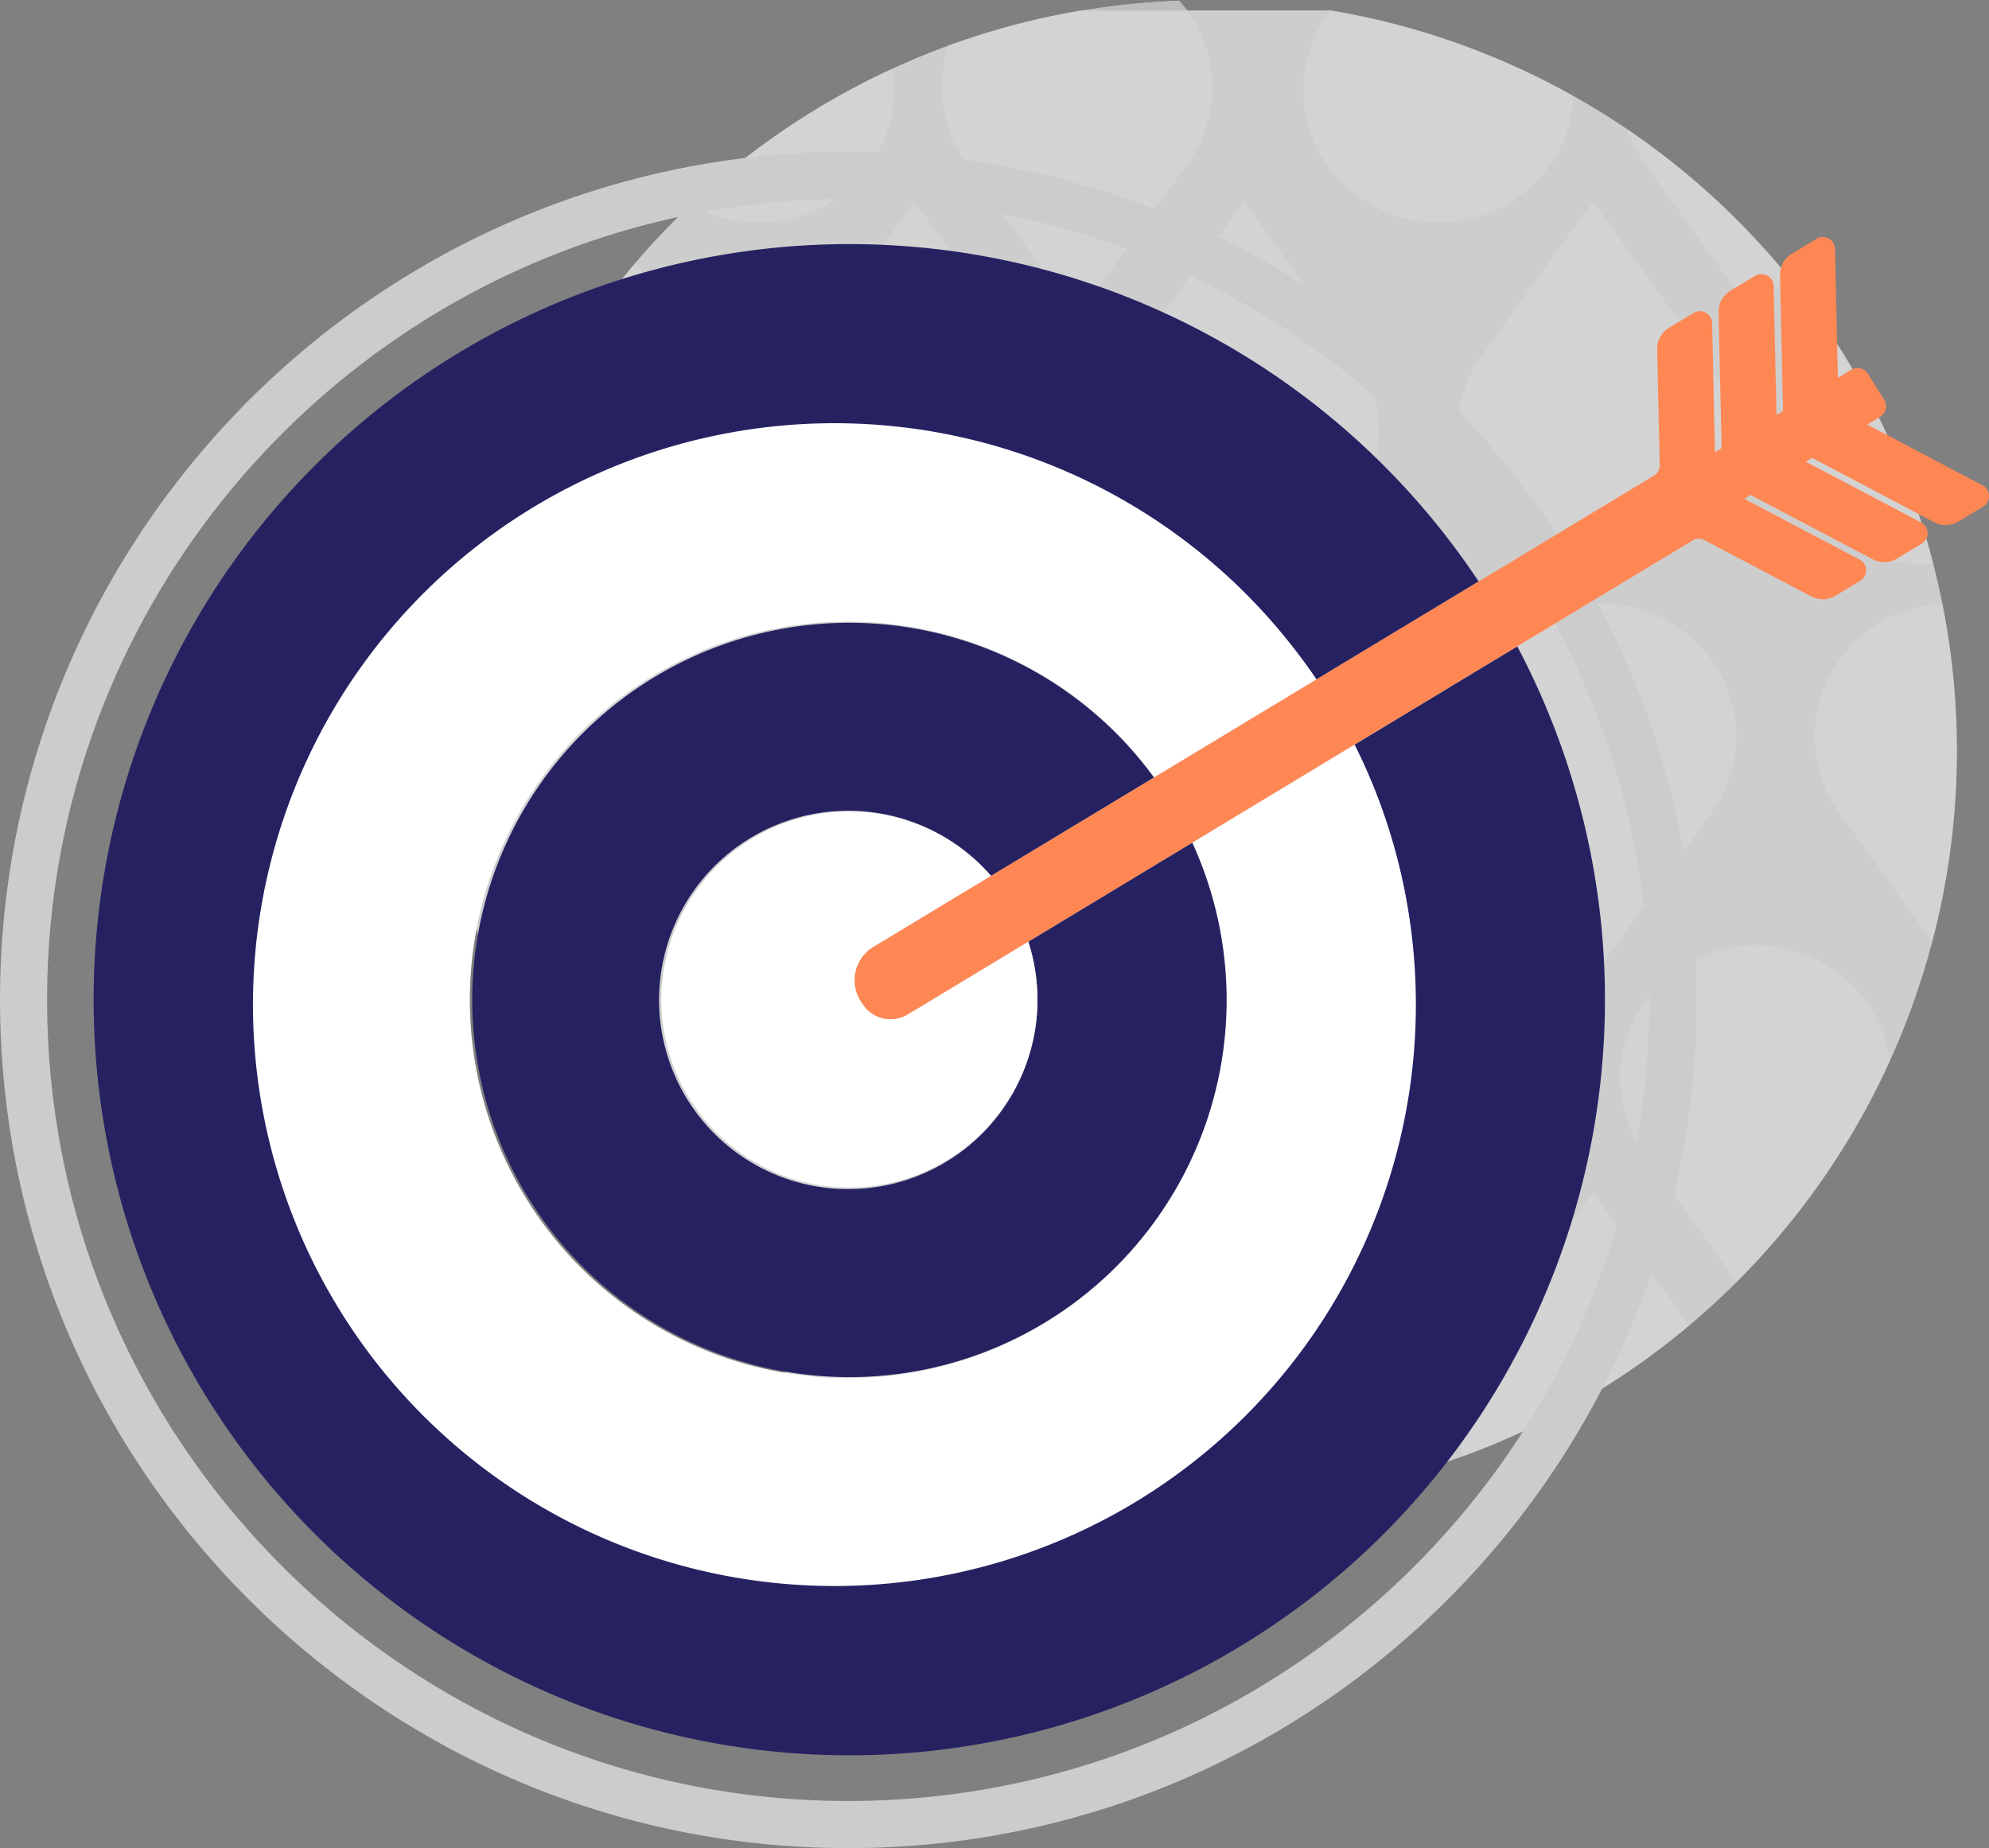
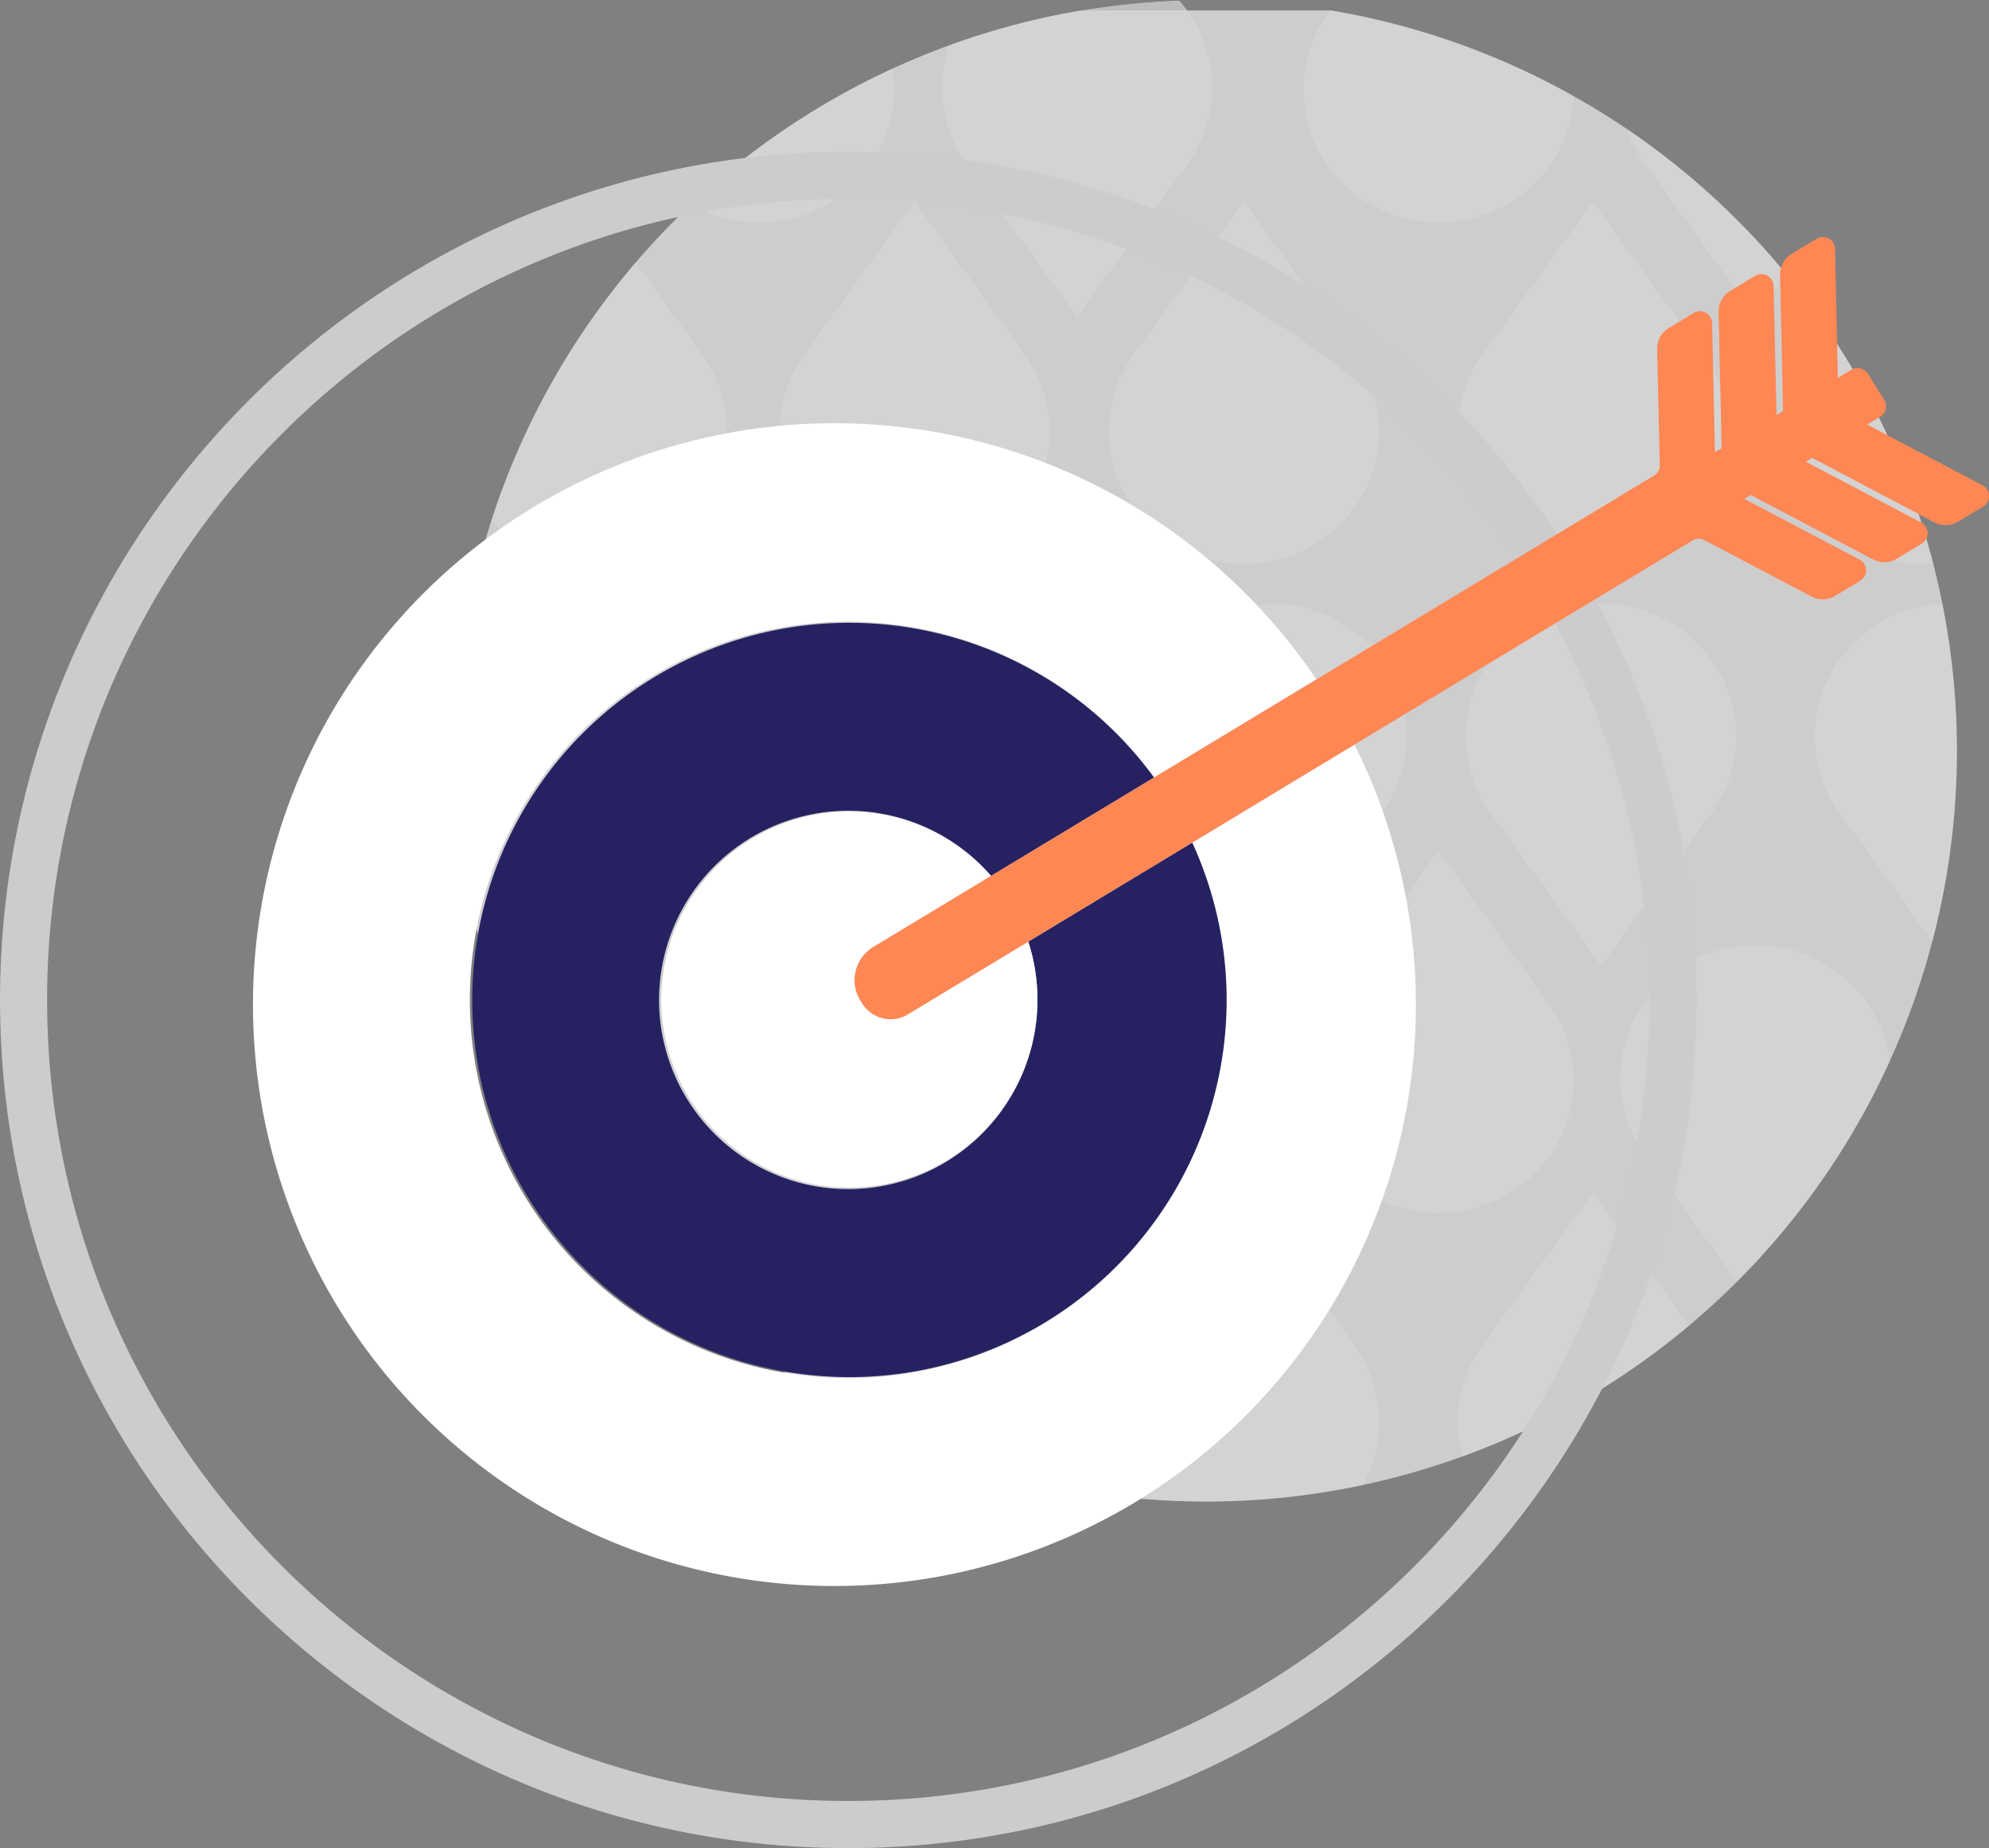
<svg xmlns="http://www.w3.org/2000/svg" width="380.131" height="353.243" viewBox="0 0 380.131 353.243">
  <rect x="0" y="0" width="380.131" height="353.243" fill="#808080" stroke="none" />
  <defs>
    <clipPath id="clip-path">
      <circle id="Ellipse_16" data-name="Ellipse 16" cx="143.5" cy="143.5" r="143.5" transform="translate(17954.09 623.089)" fill="#fff" stroke="#707070" stroke-width="1" />
    </clipPath>
    <linearGradient id="linear-gradient" x1="0.173" y1="0.813" x2="0.578" y2="1.25" gradientUnits="objectBoundingBox">
      <stop offset="0" stop-color="#fff" />
      <stop offset="1" stop-color="#f1f2f2" />
    </linearGradient>
  </defs>
  <g id="Our_Mission_graph" data-name="Our Mission graph" transform="translate(-278 -1040)">
    <g id="Mask_Group_14" data-name="Mask Group 14" transform="translate(-17589.09 416.911)" opacity="0.672" clip-path="url(#clip-path)">
      <rect id="Rectangle_66" data-name="Rectangle 66" width="1447" height="298" transform="translate(17857.09 625.089)" fill="#f1f2f2" />
      <g id="Group_100" data-name="Group 100" transform="translate(17761.525 549.14)" opacity="0.71">
-         <path id="Union_13" data-name="Union 13" d="M1093.09,741.948a25.05,25.05,0,0,1-2.464-32.265l21.064-29.18,21.063,29.181a25.049,25.049,0,0,1-2.463,32.263,26.146,26.146,0,0,1-37.2,0Zm-62.976,0a25.048,25.048,0,0,1-2.464-32.265l21.064-29.18,21.063,29.181a25.049,25.049,0,0,1-2.463,32.263,26.146,26.146,0,0,1-37.2,0Zm-61.664,0a25.049,25.049,0,0,1-2.464-32.265L987.05,680.5l21.063,29.181a25.049,25.049,0,0,1-2.464,32.263,26.145,26.145,0,0,1-37.2,0Zm-62.976,0a25.049,25.049,0,0,1-2.464-32.265l21.064-29.18,21.063,29.181a25.049,25.049,0,0,1-2.464,32.263,26.145,26.145,0,0,1-37.2,0Zm-66.912,0a25.049,25.049,0,0,1-2.464-32.265l21.064-29.18,21.063,29.181a25.049,25.049,0,0,1-2.463,32.263,26.146,26.146,0,0,1-37.2,0Zm-62.976,0a25.049,25.049,0,0,1-2.464-32.265l21.064-29.18,21.063,29.181a25.049,25.049,0,0,1-2.464,32.263,26.145,26.145,0,0,1-37.2,0Zm-66.682,0a25.049,25.049,0,0,1-2.464-32.265L727.5,680.5l21.063,29.181a25.049,25.049,0,0,1-2.463,32.263,26.146,26.146,0,0,1-37.2,0Zm-62.976,0a25.049,25.049,0,0,1-2.464-32.265l21.064-29.18,21.063,29.181a25.049,25.049,0,0,1-2.464,32.263,26.145,26.145,0,0,1-37.2,0Zm-61.664,0a25.048,25.048,0,0,1-2.464-32.265l21.063-29.18,21.064,29.181a25.05,25.05,0,0,1-2.464,32.263,26.145,26.145,0,0,1-37.2,0Zm-62.976,0a25.048,25.048,0,0,1-2.464-32.265l21.063-29.18,21.064,29.181a25.05,25.05,0,0,1-2.464,32.263,26.145,26.145,0,0,1-37.2,0Zm-66.912,0a25.049,25.049,0,0,1-2.464-32.265l21.064-29.18,21.063,29.181a25.049,25.049,0,0,1-2.463,32.263,26.146,26.146,0,0,1-37.2,0Zm-62.976,0a25.049,25.049,0,0,1-2.464-32.265L410,680.5l21.063,29.181a25.049,25.049,0,0,1-2.464,32.263,26.145,26.145,0,0,1-37.2,0Zm-66.682,0a25.049,25.049,0,0,1-2.464-32.265l21.064-29.18,21.063,29.181a25.049,25.049,0,0,1-2.464,32.263,26.145,26.145,0,0,1-37.2,0Zm-62.976,0a25.048,25.048,0,0,1-2.464-32.265l21.063-29.18,21.064,29.181a25.05,25.05,0,0,1-2.464,32.263,26.145,26.145,0,0,1-37.2,0Zm-61.665,0a25.049,25.049,0,0,1-2.464-32.265l21.064-29.18,21.063,29.181a25.049,25.049,0,0,1-2.463,32.263,26.146,26.146,0,0,1-37.2,0Zm-62.976,0a25.049,25.049,0,0,1-2.464-32.265L155.7,680.5l21.063,29.181a25.049,25.049,0,0,1-2.464,32.263,26.145,26.145,0,0,1-37.2,0Zm-66.912,0a25.048,25.048,0,0,1-2.464-32.265L88.79,680.5l21.064,29.181a25.049,25.049,0,0,1-2.464,32.263,26.145,26.145,0,0,1-37.2,0Zm-62.977,0a25.05,25.05,0,0,1-2.464-32.265L25.815,680.5l21.063,29.181a25.049,25.049,0,0,1-2.463,32.263,25.825,25.825,0,0,1-18.6,7.771A25.833,25.833,0,0,1,7.215,741.948Zm1051.5-68.643a25.049,25.049,0,0,1,2.463-32.263,26.146,26.146,0,0,1,37.2,0,25.048,25.048,0,0,1,2.464,32.264l-21.064,29.181Zm-124.64,0a25.05,25.05,0,0,1,2.464-32.263,26.145,26.145,0,0,1,37.2,0A25.048,25.048,0,0,1,976.2,673.3l-21.064,29.181Zm-129.887,0a25.049,25.049,0,0,1,2.463-32.263,26.146,26.146,0,0,1,37.2,0,25.048,25.048,0,0,1,2.464,32.264l-21.064,29.181Zm-129.659,0a25.051,25.051,0,0,1,2.464-32.263,26.145,26.145,0,0,1,37.2,0,25.048,25.048,0,0,1,2.465,32.264l-21.064,29.181Zm-124.639,0a25.05,25.05,0,0,1,2.464-32.263,26.145,26.145,0,0,1,37.2,0,25.048,25.048,0,0,1,2.464,32.264l-21.064,29.181ZM420,673.3a25.049,25.049,0,0,1,2.463-32.263,26.146,26.146,0,0,1,37.2,0,25.049,25.049,0,0,1,2.464,32.264l-21.064,29.181Zm-129.659,0a25.049,25.049,0,0,1,2.464-32.263,26.145,26.145,0,0,1,37.2,0,25.048,25.048,0,0,1,2.464,32.264L311.4,702.486Zm-124.639,0a25.049,25.049,0,0,1,2.463-32.263,26.146,26.146,0,0,1,37.2,0,25.048,25.048,0,0,1,2.464,32.264l-21.064,29.181Zm-129.888,0a25.048,25.048,0,0,1,2.464-32.263,26.145,26.145,0,0,1,37.2,0A25.048,25.048,0,0,1,77.939,673.3L56.875,702.486Zm1094.439,3.363a25.046,25.046,0,0,1-2.464-32.264l21.063-29.181,21.064,29.182a25.049,25.049,0,0,1-2.464,32.263,26.144,26.144,0,0,1-37.2,0Zm-129.888,0A25.047,25.047,0,0,1,997.9,644.4l21.064-29.181,21.063,29.182a25.049,25.049,0,0,1-2.463,32.263,26.145,26.145,0,0,1-37.2,0Zm-124.639,0A25.047,25.047,0,0,1,873.26,644.4l21.064-29.181L915.387,644.4a25.049,25.049,0,0,1-2.464,32.263,26.144,26.144,0,0,1-37.2,0Zm-129.659,0A25.048,25.048,0,0,1,743.6,644.4l21.064-29.181L785.728,644.4a25.049,25.049,0,0,1-2.463,32.263,26.145,26.145,0,0,1-37.2,0Zm-129.887,0a25.048,25.048,0,0,1-2.464-32.264l21.064-29.181L655.841,644.4a25.049,25.049,0,0,1-2.464,32.263,26.144,26.144,0,0,1-37.2,0Zm-124.64,0a25.048,25.048,0,0,1-2.464-32.264l21.064-29.181L531.2,644.4a25.049,25.049,0,0,1-2.463,32.263,26.145,26.145,0,0,1-37.2,0Zm-129.658,0a25.048,25.048,0,0,1-2.464-32.264l21.064-29.181L401.543,644.4a25.05,25.05,0,0,1-2.464,32.263,26.144,26.144,0,0,1-37.2,0Zm-129.888,0a25.048,25.048,0,0,1-2.464-32.264l21.064-29.181L271.655,644.4a25.049,25.049,0,0,1-2.463,32.263,26.145,26.145,0,0,1-37.2,0Zm-124.639,0a25.047,25.047,0,0,1-2.464-32.264l21.063-29.181L147.015,644.4a25.049,25.049,0,0,1-2.464,32.263,26.144,26.144,0,0,1-37.2,0Zm1051.5-68.643a25.051,25.051,0,0,1,2.464-32.263,26.144,26.144,0,0,1,37.2,0,25.048,25.048,0,0,1,2.465,32.264l-21.064,29.18Zm-62.976,0a25.05,25.05,0,0,1,2.464-32.263,26.144,26.144,0,0,1,37.2,0A25.048,25.048,0,0,1,1138,608.025l-21.064,29.18Zm-66.912,0a25.05,25.05,0,0,1,2.464-32.263,26.144,26.144,0,0,1,37.2,0,25.047,25.047,0,0,1,2.464,32.264l-21.064,29.18Zm-62.976,0a25.049,25.049,0,0,1,2.463-32.263,26.145,26.145,0,0,1,37.2,0,25.048,25.048,0,0,1,2.464,32.264l-21.064,29.18Zm-61.665,0a25.049,25.049,0,0,1,2.464-32.263,26.144,26.144,0,0,1,37.2,0,25.046,25.046,0,0,1,2.464,32.264l-21.063,29.18Zm-62.976,0a25.05,25.05,0,0,1,2.464-32.263,26.144,26.144,0,0,1,37.2,0,25.048,25.048,0,0,1,2.464,32.264l-21.064,29.18Zm-66.682,0a25.05,25.05,0,0,1,2.464-32.263,26.144,26.144,0,0,1,37.2,0,25.048,25.048,0,0,1,2.464,32.264l-21.064,29.18Zm-62.976,0a25.049,25.049,0,0,1,2.463-32.263,26.145,26.145,0,0,1,37.2,0,25.048,25.048,0,0,1,2.464,32.264l-21.064,29.18Zm-66.912,0a25.049,25.049,0,0,1,2.463-32.263,26.145,26.145,0,0,1,37.2,0,25.048,25.048,0,0,1,2.464,32.264l-21.064,29.18Zm-62.977,0a25.05,25.05,0,0,1,2.464-32.263,26.144,26.144,0,0,1,37.2,0,25.047,25.047,0,0,1,2.464,32.264l-21.064,29.18Zm-61.664,0a25.05,25.05,0,0,1,2.463-32.263,26.145,26.145,0,0,1,37.2,0,25.047,25.047,0,0,1,2.464,32.264L541.2,637.206Zm-62.976,0a25.049,25.049,0,0,1,2.463-32.263,26.145,26.145,0,0,1,37.2,0,25.049,25.049,0,0,1,2.464,32.264l-21.064,29.18Zm-66.682,0a25.05,25.05,0,0,1,2.463-32.263,26.145,26.145,0,0,1,37.2,0,25.049,25.049,0,0,1,2.464,32.264l-21.064,29.18Zm-62.977,0a25.05,25.05,0,0,1,2.464-32.263,26.144,26.144,0,0,1,37.2,0,25.046,25.046,0,0,1,2.464,32.264l-21.063,29.18Zm-66.912,0a25.05,25.05,0,0,1,2.464-32.263,26.144,26.144,0,0,1,37.2,0,25.047,25.047,0,0,1,2.464,32.264l-21.064,29.18Zm-62.976,0a25.049,25.049,0,0,1,2.463-32.263,26.145,26.145,0,0,1,37.2,0,25.047,25.047,0,0,1,2.464,32.264l-21.064,29.18Zm-61.665,0a25.051,25.051,0,0,1,2.464-32.263,26.144,26.144,0,0,1,37.2,0,25.048,25.048,0,0,1,2.465,32.264l-21.064,29.18Zm-62.976,0a25.051,25.051,0,0,1,2.464-32.263,26.144,26.144,0,0,1,37.2,0,25.048,25.048,0,0,1,2.465,32.264l-21.064,29.18ZM1093.09,552.617a25.049,25.049,0,0,1-2.464-32.264l21.064-29.181,21.063,29.182a25.048,25.048,0,0,1-2.463,32.262,26.144,26.144,0,0,1-37.2,0Zm-62.976,0a25.047,25.047,0,0,1-2.464-32.264l21.064-29.181,21.063,29.182a25.048,25.048,0,0,1-2.463,32.262,26.143,26.143,0,0,1-37.2,0Zm-61.664,0a25.048,25.048,0,0,1-2.464-32.264l21.064-29.181,21.063,29.182a25.048,25.048,0,0,1-2.464,32.262,26.143,26.143,0,0,1-37.2,0Zm-62.976,0a25.048,25.048,0,0,1-2.464-32.264l21.064-29.181,21.063,29.182a25.048,25.048,0,0,1-2.464,32.262,26.143,26.143,0,0,1-37.2,0Zm-66.912,0a25.048,25.048,0,0,1-2.464-32.264l21.064-29.181,21.063,29.182a25.048,25.048,0,0,1-2.463,32.262,26.144,26.144,0,0,1-37.2,0Zm-62.976,0a25.048,25.048,0,0,1-2.464-32.264l21.064-29.181,21.063,29.182a25.048,25.048,0,0,1-2.464,32.262,26.142,26.142,0,0,1-37.2,0Zm-66.682,0a25.048,25.048,0,0,1-2.464-32.264L727.5,491.172l21.063,29.182a25.048,25.048,0,0,1-2.463,32.262,26.144,26.144,0,0,1-37.2,0Zm-62.976,0a25.048,25.048,0,0,1-2.464-32.264l21.064-29.181,21.063,29.182a25.048,25.048,0,0,1-2.464,32.262,26.143,26.143,0,0,1-37.2,0Zm-61.664,0a25.047,25.047,0,0,1-2.464-32.264l21.063-29.181,21.064,29.182a25.049,25.049,0,0,1-2.464,32.262,26.143,26.143,0,0,1-37.2,0Zm-62.976,0a25.046,25.046,0,0,1-2.464-32.264l21.063-29.181,21.064,29.182a25.049,25.049,0,0,1-2.464,32.262,26.143,26.143,0,0,1-37.2,0Zm-66.912,0a25.048,25.048,0,0,1-2.464-32.264l21.064-29.181,21.063,29.182a25.048,25.048,0,0,1-2.463,32.262,26.144,26.144,0,0,1-37.2,0Zm-62.976,0a25.048,25.048,0,0,1-2.464-32.264L410,491.172l21.063,29.182a25.048,25.048,0,0,1-2.464,32.262,26.143,26.143,0,0,1-37.2,0Zm-66.682,0a25.048,25.048,0,0,1-2.464-32.264l21.064-29.181,21.063,29.182a25.048,25.048,0,0,1-2.464,32.262,26.143,26.143,0,0,1-37.2,0Zm-62.976,0a25.047,25.047,0,0,1-2.464-32.264l21.063-29.181,21.064,29.182a25.049,25.049,0,0,1-2.464,32.262,26.143,26.143,0,0,1-37.2,0Zm-61.665,0a25.048,25.048,0,0,1-2.464-32.264l21.064-29.181,21.063,29.182a25.048,25.048,0,0,1-2.463,32.262,26.144,26.144,0,0,1-37.2,0Zm-62.976,0a25.048,25.048,0,0,1-2.464-32.264L155.7,491.172l21.063,29.182a25.048,25.048,0,0,1-2.464,32.262,26.143,26.143,0,0,1-37.2,0Zm-66.912,0a25.047,25.047,0,0,1-2.464-32.264L88.79,491.172l21.064,29.182a25.048,25.048,0,0,1-2.464,32.262,26.143,26.143,0,0,1-37.2,0Zm-62.977,0a25.049,25.049,0,0,1-2.464-32.264l21.064-29.181,21.063,29.182a25.048,25.048,0,0,1-2.463,32.262,25.826,25.826,0,0,1-18.6,7.772A25.83,25.83,0,0,1,7.215,552.617Zm1051.5-68.643a25.049,25.049,0,0,1,2.463-32.263,26.145,26.145,0,0,1,37.2,0,25.048,25.048,0,0,1,2.464,32.264l-21.064,29.18Zm-124.64,0a25.049,25.049,0,0,1,2.464-32.263,26.144,26.144,0,0,1,37.2,0,25.048,25.048,0,0,1,2.464,32.264l-21.064,29.18Zm-129.887,0a25.049,25.049,0,0,1,2.463-32.263,26.145,26.145,0,0,1,37.2,0,25.048,25.048,0,0,1,2.464,32.264l-21.064,29.18Zm-129.659,0a25.05,25.05,0,0,1,2.464-32.263,26.144,26.144,0,0,1,37.2,0,25.048,25.048,0,0,1,2.465,32.264l-21.064,29.18Zm-124.639,0a25.049,25.049,0,0,1,2.464-32.263,26.144,26.144,0,0,1,37.2,0,25.048,25.048,0,0,1,2.464,32.264l-21.064,29.18Zm-129.887,0a25.049,25.049,0,0,1,2.463-32.263,26.145,26.145,0,0,1,37.2,0,25.049,25.049,0,0,1,2.464,32.264l-21.064,29.18Zm-129.659,0a25.049,25.049,0,0,1,2.464-32.263,26.144,26.144,0,0,1,37.2,0,25.048,25.048,0,0,1,2.464,32.264L311.4,513.155Zm-124.639,0a25.049,25.049,0,0,1,2.463-32.263,26.145,26.145,0,0,1,37.2,0,25.048,25.048,0,0,1,2.464,32.264l-21.064,29.18Zm-129.888,0a25.048,25.048,0,0,1,2.464-32.263,26.144,26.144,0,0,1,37.2,0,25.048,25.048,0,0,1,2.464,32.264l-21.064,29.18Zm1094.439,3.364a25.046,25.046,0,0,1-2.464-32.264l21.063-29.181,21.064,29.181a25.049,25.049,0,0,1-2.464,32.263,26.145,26.145,0,0,1-37.2,0Zm-129.888,0a25.047,25.047,0,0,1-2.464-32.264l21.064-29.181,21.063,29.181a25.049,25.049,0,0,1-2.463,32.263,26.146,26.146,0,0,1-37.2,0Zm-124.639,0a25.047,25.047,0,0,1-2.464-32.264l21.064-29.181,21.063,29.181a25.049,25.049,0,0,1-2.464,32.263,26.145,26.145,0,0,1-37.2,0Zm-129.659,0a25.047,25.047,0,0,1-2.464-32.264l21.064-29.181,21.063,29.181a25.049,25.049,0,0,1-2.463,32.263,26.146,26.146,0,0,1-37.2,0Zm-129.887,0a25.048,25.048,0,0,1-2.464-32.264l21.064-29.181,21.063,29.181a25.049,25.049,0,0,1-2.464,32.263,26.145,26.145,0,0,1-37.2,0Zm-124.64,0a25.048,25.048,0,0,1-2.464-32.264l21.064-29.181L531.2,455.073a25.049,25.049,0,0,1-2.463,32.263,26.146,26.146,0,0,1-37.2,0Zm-129.658,0a25.048,25.048,0,0,1-2.464-32.264l21.064-29.181,21.063,29.181a25.049,25.049,0,0,1-2.464,32.263,26.145,26.145,0,0,1-37.2,0Zm-129.888,0a25.048,25.048,0,0,1-2.464-32.264l21.064-29.181,21.063,29.181a25.049,25.049,0,0,1-2.463,32.263,26.146,26.146,0,0,1-37.2,0Zm-124.639,0a25.046,25.046,0,0,1-2.464-32.264l21.063-29.181,21.064,29.181a25.049,25.049,0,0,1-2.464,32.263,26.145,26.145,0,0,1-37.2,0Zm1051.5-68.643a25.05,25.05,0,0,1,2.464-32.263,26.145,26.145,0,0,1,37.2,0,25.048,25.048,0,0,1,2.465,32.264l-21.064,29.181Zm-62.976,0a25.049,25.049,0,0,1,2.464-32.263,26.145,26.145,0,0,1,37.2,0A25.048,25.048,0,0,1,1138,418.694l-21.064,29.181Zm-66.912,0a25.049,25.049,0,0,1,2.464-32.263,26.145,26.145,0,0,1,37.2,0,25.048,25.048,0,0,1,2.464,32.264l-21.064,29.181Zm-62.976,0a25.049,25.049,0,0,1,2.463-32.263,26.146,26.146,0,0,1,37.2,0,25.048,25.048,0,0,1,2.464,32.264l-21.064,29.181Zm-61.665,0a25.049,25.049,0,0,1,2.464-32.263,26.145,26.145,0,0,1,37.2,0,25.047,25.047,0,0,1,2.464,32.264l-21.063,29.181Zm-62.976,0a25.05,25.05,0,0,1,2.464-32.263,26.145,26.145,0,0,1,37.2,0,25.048,25.048,0,0,1,2.464,32.264l-21.064,29.181Zm-66.682,0a25.05,25.05,0,0,1,2.464-32.263,26.145,26.145,0,0,1,37.2,0,25.048,25.048,0,0,1,2.464,32.264l-21.064,29.181Zm-62.976,0a25.049,25.049,0,0,1,2.463-32.263,26.146,26.146,0,0,1,37.2,0,25.048,25.048,0,0,1,2.464,32.264L732.75,447.876Zm-66.912,0a25.049,25.049,0,0,1,2.463-32.263,26.146,26.146,0,0,1,37.2,0,25.049,25.049,0,0,1,2.464,32.264l-21.064,29.181Zm-62.977,0a25.049,25.049,0,0,1,2.464-32.263,26.145,26.145,0,0,1,37.2,0,25.048,25.048,0,0,1,2.464,32.264l-21.064,29.181Zm-61.664,0a25.049,25.049,0,0,1,2.463-32.263,26.146,26.146,0,0,1,37.2,0,25.048,25.048,0,0,1,2.464,32.264L541.2,447.876Zm-62.976,0a25.049,25.049,0,0,1,2.463-32.263,26.146,26.146,0,0,1,37.2,0,25.049,25.049,0,0,1,2.464,32.264l-21.064,29.181Zm-66.682,0a25.049,25.049,0,0,1,2.463-32.263,26.146,26.146,0,0,1,37.2,0,25.049,25.049,0,0,1,2.464,32.264l-21.064,29.181Zm-62.977,0a25.049,25.049,0,0,1,2.464-32.263,26.145,26.145,0,0,1,37.2,0,25.047,25.047,0,0,1,2.464,32.264l-21.063,29.181Zm-66.912,0a25.049,25.049,0,0,1,2.464-32.263,26.145,26.145,0,0,1,37.2,0,25.048,25.048,0,0,1,2.464,32.264l-21.064,29.181Zm-62.976,0a25.049,25.049,0,0,1,2.463-32.263,26.146,26.146,0,0,1,37.2,0,25.048,25.048,0,0,1,2.464,32.264l-21.064,29.181Zm-61.665,0a25.05,25.05,0,0,1,2.464-32.263,26.145,26.145,0,0,1,37.2,0,25.048,25.048,0,0,1,2.465,32.264l-21.064,29.181Zm-62.976,0a25.05,25.05,0,0,1,2.464-32.263,26.145,26.145,0,0,1,37.2,0,25.048,25.048,0,0,1,2.465,32.264L94.037,447.876ZM1093.09,363.287a25.048,25.048,0,0,1-2.464-32.264l21.064-29.181,21.063,29.182a25.048,25.048,0,0,1-2.464,32.262,26.145,26.145,0,0,1-37.2,0Zm-62.976,0a25.047,25.047,0,0,1-2.464-32.264l21.064-29.181,21.063,29.182a25.048,25.048,0,0,1-2.464,32.262,26.145,26.145,0,0,1-37.2,0Zm-61.664,0a25.047,25.047,0,0,1-2.464-32.264l21.063-29.181,21.064,29.182a25.049,25.049,0,0,1-2.464,32.262,26.145,26.145,0,0,1-37.2,0Zm-62.976,0a25.048,25.048,0,0,1-2.464-32.264l21.064-29.181,21.063,29.182a25.048,25.048,0,0,1-2.463,32.262,26.146,26.146,0,0,1-37.2,0Zm-66.912,0a25.048,25.048,0,0,1-2.464-32.264l21.064-29.181,21.063,29.182a25.048,25.048,0,0,1-2.464,32.262,26.145,26.145,0,0,1-37.2,0Zm-62.976,0a25.047,25.047,0,0,1-2.464-32.264l21.063-29.181,21.064,29.182a25.048,25.048,0,0,1-2.464,32.262,26.145,26.145,0,0,1-37.2,0Zm-66.682,0a25.048,25.048,0,0,1-2.464-32.264L727.5,301.841l21.063,29.182a25.048,25.048,0,0,1-2.464,32.262,26.145,26.145,0,0,1-37.2,0Zm-62.976,0a25.048,25.048,0,0,1-2.464-32.264l21.064-29.181,21.063,29.182a25.048,25.048,0,0,1-2.464,32.262,26.145,26.145,0,0,1-37.2,0Zm-61.664,0a25.047,25.047,0,0,1-2.464-32.264l21.063-29.181,21.064,29.182a25.049,25.049,0,0,1-2.464,32.262,26.145,26.145,0,0,1-37.2,0Zm-62.977,0a25.048,25.048,0,0,1-2.464-32.264l21.064-29.181,21.063,29.182a25.048,25.048,0,0,1-2.463,32.262,26.146,26.146,0,0,1-37.2,0Zm-66.912,0a25.048,25.048,0,0,1-2.464-32.264l21.064-29.181,21.063,29.182a25.048,25.048,0,0,1-2.464,32.262,26.145,26.145,0,0,1-37.2,0Zm-62.976,0a25.047,25.047,0,0,1-2.464-32.264L410,301.841l21.064,29.182a25.048,25.048,0,0,1-2.464,32.262,26.145,26.145,0,0,1-37.2,0Zm-66.682,0a25.048,25.048,0,0,1-2.464-32.264l21.064-29.181,21.063,29.182a25.048,25.048,0,0,1-2.464,32.262,26.145,26.145,0,0,1-37.2,0Zm-62.976,0a25.048,25.048,0,0,1-2.464-32.264l21.064-29.181,21.063,29.182a25.048,25.048,0,0,1-2.464,32.262,26.145,26.145,0,0,1-37.2,0Zm-61.664,0a25.047,25.047,0,0,1-2.464-32.264l21.063-29.181,21.064,29.182a25.049,25.049,0,0,1-2.464,32.262,26.145,26.145,0,0,1-37.2,0Zm-62.977,0a25.048,25.048,0,0,1-2.464-32.264L155.7,301.841l21.063,29.182a25.048,25.048,0,0,1-2.463,32.262,26.146,26.146,0,0,1-37.2,0Zm-66.912,0a25.048,25.048,0,0,1-2.464-32.264l21.064-29.181,21.063,29.182a25.048,25.048,0,0,1-2.464,32.262,26.145,26.145,0,0,1-37.2,0Zm-62.976,0a25.047,25.047,0,0,1-2.464-32.264l21.063-29.181,21.064,29.182a25.048,25.048,0,0,1-2.464,32.262,25.825,25.825,0,0,1-18.6,7.771A25.829,25.829,0,0,1,7.216,363.287Zm1051.5-68.643a25.05,25.05,0,0,1,2.464-32.263,26.145,26.145,0,0,1,37.2,0,25.048,25.048,0,0,1,2.464,32.265l-21.063,29.18Zm-124.639,0a25.048,25.048,0,0,1,2.464-32.263,26.145,26.145,0,0,1,37.2,0,25.049,25.049,0,0,1,2.464,32.265l-21.064,29.18Zm-129.888,0a25.049,25.049,0,0,1,2.464-32.263,26.145,26.145,0,0,1,37.2,0,25.048,25.048,0,0,1,2.464,32.265l-21.063,29.18Zm-129.658,0a25.05,25.05,0,0,1,2.464-32.263,26.145,26.145,0,0,1,37.2,0,25.048,25.048,0,0,1,2.464,32.265l-21.063,29.18Zm-124.639,0a25.048,25.048,0,0,1,2.464-32.263,26.145,26.145,0,0,1,37.2,0,25.049,25.049,0,0,1,2.464,32.265l-21.064,29.18Zm-129.888,0a25.049,25.049,0,0,1,2.464-32.263,26.145,26.145,0,0,1,37.2,0,25.048,25.048,0,0,1,2.464,32.265l-21.063,29.18Zm-129.658,0a25.05,25.05,0,0,1,2.464-32.263,26.145,26.145,0,0,1,37.2,0,25.048,25.048,0,0,1,2.464,32.265L311.4,323.825Zm-124.639,0a25.048,25.048,0,0,1,2.464-32.263,26.145,26.145,0,0,1,37.2,0,25.049,25.049,0,0,1,2.464,32.265l-21.064,29.18Zm-129.888,0a25.049,25.049,0,0,1,2.464-32.263,26.145,26.145,0,0,1,37.2,0,25.048,25.048,0,0,1,2.464,32.265l-21.063,29.18Zm1094.439,3.364a25.048,25.048,0,0,1-2.464-32.265l21.063-29.18,21.064,29.181a25.049,25.049,0,0,1-2.464,32.263,26.145,26.145,0,0,1-37.2,0Zm-129.888,0a25.049,25.049,0,0,1-2.464-32.265l21.064-29.18,21.063,29.181a25.048,25.048,0,0,1-2.464,32.263,26.145,26.145,0,0,1-37.2,0Zm-124.639,0a25.048,25.048,0,0,1-2.464-32.265l21.063-29.18,21.064,29.181a25.05,25.05,0,0,1-2.464,32.263,26.145,26.145,0,0,1-37.2,0Zm-129.659,0a25.048,25.048,0,0,1-2.464-32.265l21.063-29.18,21.064,29.181a25.049,25.049,0,0,1-2.464,32.263,26.145,26.145,0,0,1-37.2,0Zm-129.888,0a25.049,25.049,0,0,1-2.464-32.265l21.064-29.18,21.063,29.181a25.048,25.048,0,0,1-2.464,32.263,26.145,26.145,0,0,1-37.2,0Zm-124.639,0a25.048,25.048,0,0,1-2.464-32.265l21.063-29.18L531.2,265.743a25.05,25.05,0,0,1-2.464,32.263,26.145,26.145,0,0,1-37.2,0Zm-129.658,0a25.048,25.048,0,0,1-2.464-32.265l21.063-29.18,21.064,29.181a25.049,25.049,0,0,1-2.464,32.263,26.145,26.145,0,0,1-37.2,0Zm-129.888,0a25.049,25.049,0,0,1-2.464-32.265l21.064-29.18,21.063,29.181a25.048,25.048,0,0,1-2.464,32.263,26.145,26.145,0,0,1-37.2,0Zm-124.639,0a25.048,25.048,0,0,1-2.464-32.265l21.063-29.18,21.064,29.181a25.05,25.05,0,0,1-2.464,32.263,26.145,26.145,0,0,1-37.2,0Zm1051.5-68.644a25.048,25.048,0,0,1,2.464-32.262,26.145,26.145,0,0,1,37.2,0,25.046,25.046,0,0,1,2.464,32.264l-21.063,29.181Zm-62.976,0a25.048,25.048,0,0,1,2.464-32.262,26.145,26.145,0,0,1,37.2,0A25.048,25.048,0,0,1,1138,229.364l-21.064,29.181Zm-66.912,0a25.048,25.048,0,0,1,2.463-32.262,26.146,26.146,0,0,1,37.2,0,25.048,25.048,0,0,1,2.464,32.264l-21.064,29.181Zm-62.977,0a25.049,25.049,0,0,1,2.464-32.262,26.145,26.145,0,0,1,37.2,0,25.048,25.048,0,0,1,2.465,32.264l-21.064,29.181Zm-61.664,0a25.048,25.048,0,0,1,2.464-32.262,26.145,26.145,0,0,1,37.2,0,25.048,25.048,0,0,1,2.464,32.264l-21.064,29.181Zm-62.976,0a25.048,25.048,0,0,1,2.464-32.262,26.145,26.145,0,0,1,37.2,0,25.048,25.048,0,0,1,2.464,32.264l-21.064,29.181Zm-66.683,0a25.048,25.048,0,0,1,2.464-32.262,26.145,26.145,0,0,1,37.2,0,25.047,25.047,0,0,1,2.464,32.264l-21.063,29.181Zm-62.976,0A25.048,25.048,0,0,1,714.15,197.1a26.145,26.145,0,0,1,37.2,0,25.048,25.048,0,0,1,2.464,32.264L732.75,258.545Zm-66.912,0a25.048,25.048,0,0,1,2.463-32.262,26.146,26.146,0,0,1,37.2,0,25.048,25.048,0,0,1,2.464,32.264l-21.064,29.181Zm-62.977,0a25.05,25.05,0,0,1,2.464-32.262,26.145,26.145,0,0,1,37.2,0,25.048,25.048,0,0,1,2.465,32.264l-21.064,29.181Zm-61.664,0A25.049,25.049,0,0,1,522.6,197.1a26.145,26.145,0,0,1,37.2,0,25.048,25.048,0,0,1,2.464,32.264L541.2,258.545Zm-62.976,0a25.048,25.048,0,0,1,2.464-32.262,26.145,26.145,0,0,1,37.2,0,25.048,25.048,0,0,1,2.464,32.264l-21.064,29.181Zm-66.682,0a25.048,25.048,0,0,1,2.464-32.262,26.145,26.145,0,0,1,37.2,0,25.047,25.047,0,0,1,2.464,32.264l-21.063,29.181Zm-62.976,0a25.048,25.048,0,0,1,2.464-32.262,26.145,26.145,0,0,1,37.2,0,25.048,25.048,0,0,1,2.464,32.264l-21.064,29.181Zm-66.912,0a25.048,25.048,0,0,1,2.463-32.262,26.146,26.146,0,0,1,37.2,0,25.048,25.048,0,0,1,2.464,32.264l-21.064,29.181Zm-62.977,0a25.049,25.049,0,0,1,2.464-32.262,26.145,26.145,0,0,1,37.2,0,25.048,25.048,0,0,1,2.465,32.264l-21.064,29.181Zm-61.664,0a25.048,25.048,0,0,1,2.464-32.262,26.145,26.145,0,0,1,37.2,0,25.048,25.048,0,0,1,2.464,32.264l-21.064,29.181Zm-62.976,0A25.048,25.048,0,0,1,75.438,197.1a26.145,26.145,0,0,1,37.2,0,25.048,25.048,0,0,1,2.464,32.264L94.037,258.545ZM1093.09,173.957a25.048,25.048,0,0,1-2.464-32.264l21.064-29.181,21.063,29.182a25.048,25.048,0,0,1-2.464,32.262,26.145,26.145,0,0,1-37.2,0Zm-62.976,0a25.047,25.047,0,0,1-2.464-32.264l21.064-29.181,21.063,29.182a25.048,25.048,0,0,1-2.464,32.262,26.145,26.145,0,0,1-37.2,0Zm-61.664,0a25.047,25.047,0,0,1-2.464-32.264l21.063-29.181,21.064,29.182a25.049,25.049,0,0,1-2.464,32.262,26.145,26.145,0,0,1-37.2,0Zm-62.976,0a25.048,25.048,0,0,1-2.464-32.264l21.064-29.181,21.063,29.182a25.048,25.048,0,0,1-2.463,32.262,26.146,26.146,0,0,1-37.2,0Zm-66.912,0a25.048,25.048,0,0,1-2.464-32.264l21.064-29.181,21.063,29.182a25.048,25.048,0,0,1-2.464,32.262,26.145,26.145,0,0,1-37.2,0Zm-62.976,0a25.047,25.047,0,0,1-2.464-32.264l21.063-29.181,21.064,29.182a25.048,25.048,0,0,1-2.464,32.262,26.145,26.145,0,0,1-37.2,0Zm-66.682,0a25.048,25.048,0,0,1-2.464-32.264L727.5,112.511l21.063,29.182a25.048,25.048,0,0,1-2.464,32.262,26.145,26.145,0,0,1-37.2,0Zm-62.976,0a25.048,25.048,0,0,1-2.464-32.264l21.064-29.181,21.063,29.182a25.048,25.048,0,0,1-2.464,32.262,26.145,26.145,0,0,1-37.2,0Zm-61.664,0a25.047,25.047,0,0,1-2.464-32.264l21.063-29.181,21.064,29.182a25.049,25.049,0,0,1-2.464,32.262,26.145,26.145,0,0,1-37.2,0Zm-62.977,0a25.048,25.048,0,0,1-2.464-32.264l21.064-29.181,21.063,29.182a25.048,25.048,0,0,1-2.463,32.262,26.146,26.146,0,0,1-37.2,0Zm-66.912,0a25.048,25.048,0,0,1-2.464-32.264l21.064-29.181,21.063,29.182a25.048,25.048,0,0,1-2.464,32.262,26.145,26.145,0,0,1-37.2,0Zm-62.976,0a25.047,25.047,0,0,1-2.464-32.264L410,112.511l21.064,29.182a25.048,25.048,0,0,1-2.464,32.262,26.145,26.145,0,0,1-37.2,0Zm-66.682,0a25.048,25.048,0,0,1-2.464-32.264l21.064-29.181,21.063,29.182a25.048,25.048,0,0,1-2.464,32.262,26.145,26.145,0,0,1-37.2,0Zm-62.976,0a25.048,25.048,0,0,1-2.464-32.264l21.064-29.181,21.063,29.182a25.048,25.048,0,0,1-2.464,32.262,26.145,26.145,0,0,1-37.2,0Zm-61.664,0a25.047,25.047,0,0,1-2.464-32.264l21.063-29.181,21.064,29.182a25.049,25.049,0,0,1-2.464,32.262,26.145,26.145,0,0,1-37.2,0Zm-62.977,0a25.048,25.048,0,0,1-2.464-32.264L155.7,112.511l21.063,29.182a25.048,25.048,0,0,1-2.463,32.262,26.146,26.146,0,0,1-37.2,0Zm-66.912,0a25.048,25.048,0,0,1-2.464-32.264l21.064-29.181,21.063,29.182a25.048,25.048,0,0,1-2.464,32.262,26.145,26.145,0,0,1-37.2,0Zm-62.976,0a25.047,25.047,0,0,1-2.464-32.264l21.063-29.181,21.064,29.182a25.048,25.048,0,0,1-2.464,32.262,25.825,25.825,0,0,1-18.6,7.772A25.829,25.829,0,0,1,7.216,173.957Zm1051.5-68.643a25.05,25.05,0,0,1,2.464-32.263,26.145,26.145,0,0,1,37.2,0,25.048,25.048,0,0,1,2.464,32.265l-21.063,29.18Zm-124.639,0a25.048,25.048,0,0,1,2.464-32.263,26.145,26.145,0,0,1,37.2,0,25.049,25.049,0,0,1,2.464,32.265l-21.064,29.18Zm-129.888,0a25.049,25.049,0,0,1,2.464-32.263,26.145,26.145,0,0,1,37.2,0,25.048,25.048,0,0,1,2.464,32.265l-21.063,29.18Zm-129.658,0a25.05,25.05,0,0,1,2.464-32.263,26.145,26.145,0,0,1,37.2,0,25.048,25.048,0,0,1,2.464,32.265l-21.063,29.18Zm-124.639,0a25.048,25.048,0,0,1,2.464-32.263,26.145,26.145,0,0,1,37.2,0,25.049,25.049,0,0,1,2.464,32.265l-21.064,29.18Zm-129.888,0a25.049,25.049,0,0,1,2.464-32.263,26.145,26.145,0,0,1,37.2,0,25.048,25.048,0,0,1,2.464,32.265l-21.063,29.18Zm-129.658,0A25.05,25.05,0,0,1,292.8,73.051a26.145,26.145,0,0,1,37.2,0,25.048,25.048,0,0,1,2.464,32.265L311.4,134.495Zm-124.639,0a25.048,25.048,0,0,1,2.464-32.263,26.145,26.145,0,0,1,37.2,0,25.049,25.049,0,0,1,2.464,32.265l-21.064,29.18Zm-129.888,0a25.049,25.049,0,0,1,2.464-32.263,26.145,26.145,0,0,1,37.2,0,25.048,25.048,0,0,1,2.464,32.265l-21.063,29.18Zm1094.439,3.364a25.048,25.048,0,0,1-2.464-32.265l21.063-29.18,21.064,29.181a25.049,25.049,0,0,1-2.464,32.263,26.145,26.145,0,0,1-37.2,0Zm-129.888,0A25.049,25.049,0,0,1,997.9,76.412l21.064-29.18,21.063,29.181a25.048,25.048,0,0,1-2.464,32.263,26.145,26.145,0,0,1-37.2,0Zm-124.639,0a25.048,25.048,0,0,1-2.464-32.265l21.063-29.18,21.064,29.181a25.05,25.05,0,0,1-2.464,32.263,26.145,26.145,0,0,1-37.2,0Zm-129.659,0A25.048,25.048,0,0,1,743.6,76.412l21.063-29.18,21.064,29.181a25.049,25.049,0,0,1-2.464,32.263,26.145,26.145,0,0,1-37.2,0Zm-129.888,0a25.049,25.049,0,0,1-2.464-32.265l21.064-29.18L655.84,76.413a25.048,25.048,0,0,1-2.464,32.263,26.145,26.145,0,0,1-37.2,0Zm-124.639,0a25.048,25.048,0,0,1-2.464-32.265l21.063-29.18L531.2,76.413a25.05,25.05,0,0,1-2.464,32.263,26.145,26.145,0,0,1-37.2,0Zm-129.658,0a25.048,25.048,0,0,1-2.464-32.265l21.063-29.18,21.064,29.181a25.049,25.049,0,0,1-2.464,32.263,26.145,26.145,0,0,1-37.2,0Zm-129.888,0a25.049,25.049,0,0,1-2.464-32.265l21.064-29.18,21.063,29.181a25.048,25.048,0,0,1-2.464,32.263,26.145,26.145,0,0,1-37.2,0Zm-124.639,0a25.048,25.048,0,0,1-2.464-32.265l21.063-29.18,21.064,29.181a25.05,25.05,0,0,1-2.464,32.263,26.145,26.145,0,0,1-37.2,0Zm1051.5-68.644a25.048,25.048,0,0,1,2.464-32.262,26.145,26.145,0,0,1,37.2,0,25.046,25.046,0,0,1,2.464,32.264l-21.063,29.181Zm-62.976,0a25.048,25.048,0,0,1,2.464-32.262,26.145,26.145,0,0,1,37.2,0A25.048,25.048,0,0,1,1138,40.034l-21.064,29.181Zm-66.912,0a25.048,25.048,0,0,1,2.463-32.262,26.146,26.146,0,0,1,37.2,0,25.048,25.048,0,0,1,2.464,32.264l-21.064,29.181Zm-62.977,0a25.049,25.049,0,0,1,2.464-32.262,26.145,26.145,0,0,1,37.2,0,25.048,25.048,0,0,1,2.465,32.264L987.048,69.215Zm-61.664,0a25.048,25.048,0,0,1,2.464-32.262,26.145,26.145,0,0,1,37.2,0,25.048,25.048,0,0,1,2.464,32.264L925.384,69.215Zm-62.976,0a25.048,25.048,0,0,1,2.464-32.262,26.145,26.145,0,0,1,37.2,0,25.048,25.048,0,0,1,2.464,32.264L862.408,69.215Zm-66.683,0a25.048,25.048,0,0,1,2.464-32.262,26.145,26.145,0,0,1,37.2,0,25.047,25.047,0,0,1,2.464,32.264L795.726,69.215Zm-62.976,0A25.048,25.048,0,0,1,714.15,7.772a26.145,26.145,0,0,1,37.2,0,25.048,25.048,0,0,1,2.464,32.264L732.75,69.215Zm-66.912,0a25.048,25.048,0,0,1,2.463-32.262,26.146,26.146,0,0,1,37.2,0A25.048,25.048,0,0,1,686.9,40.034L665.838,69.215Zm-62.977,0a25.05,25.05,0,0,1,2.464-32.262,26.145,26.145,0,0,1,37.2,0,25.048,25.048,0,0,1,2.465,32.264L602.862,69.215Zm-61.664,0A25.048,25.048,0,0,1,522.6,7.772a26.145,26.145,0,0,1,37.2,0,25.048,25.048,0,0,1,2.464,32.264L541.2,69.215Zm-62.976,0a25.048,25.048,0,0,1,2.464-32.262,26.145,26.145,0,0,1,37.2,0,25.048,25.048,0,0,1,2.464,32.264L478.222,69.215Zm-66.682,0a25.048,25.048,0,0,1,2.464-32.262,26.145,26.145,0,0,1,37.2,0A25.047,25.047,0,0,1,432.6,40.034L411.541,69.215Zm-62.976,0a25.048,25.048,0,0,1,2.464-32.262,26.145,26.145,0,0,1,37.2,0,25.048,25.048,0,0,1,2.464,32.264L348.564,69.215Zm-66.912,0a25.048,25.048,0,0,1,2.463-32.262,26.146,26.146,0,0,1,37.2,0,25.048,25.048,0,0,1,2.464,32.264L281.653,69.215Zm-62.977,0a25.049,25.049,0,0,1,2.464-32.262,26.145,26.145,0,0,1,37.2,0,25.048,25.048,0,0,1,2.465,32.264L218.677,69.215Zm-61.664,0a25.048,25.048,0,0,1,2.464-32.262,26.145,26.145,0,0,1,37.2,0,25.048,25.048,0,0,1,2.464,32.264L157.012,69.215Zm-62.976,0A25.048,25.048,0,0,1,75.438,7.772a26.145,26.145,0,0,1,37.2,0A25.048,25.048,0,0,1,115.1,40.034L94.037,69.215Z" transform="translate(0 0)" stroke="rgba(0,0,0,0)" stroke-miterlimit="10" stroke-width="1" fill="url(#linear-gradient)" />
+         <path id="Union_13" data-name="Union 13" d="M1093.09,741.948a25.05,25.05,0,0,1-2.464-32.265l21.064-29.18,21.063,29.181a25.049,25.049,0,0,1-2.463,32.263,26.146,26.146,0,0,1-37.2,0Zm-62.976,0a25.048,25.048,0,0,1-2.464-32.265l21.064-29.18,21.063,29.181a25.049,25.049,0,0,1-2.463,32.263,26.146,26.146,0,0,1-37.2,0Zm-61.664,0a25.049,25.049,0,0,1-2.464-32.265L987.05,680.5l21.063,29.181a25.049,25.049,0,0,1-2.464,32.263,26.145,26.145,0,0,1-37.2,0Zm-62.976,0a25.049,25.049,0,0,1-2.464-32.265l21.064-29.18,21.063,29.181a25.049,25.049,0,0,1-2.464,32.263,26.145,26.145,0,0,1-37.2,0Zm-66.912,0a25.049,25.049,0,0,1-2.464-32.265l21.064-29.18,21.063,29.181a25.049,25.049,0,0,1-2.463,32.263,26.146,26.146,0,0,1-37.2,0Zm-62.976,0a25.049,25.049,0,0,1-2.464-32.265l21.064-29.18,21.063,29.181a25.049,25.049,0,0,1-2.464,32.263,26.145,26.145,0,0,1-37.2,0Zm-66.682,0a25.049,25.049,0,0,1-2.464-32.265L727.5,680.5l21.063,29.181a25.049,25.049,0,0,1-2.463,32.263,26.146,26.146,0,0,1-37.2,0Zm-62.976,0a25.049,25.049,0,0,1-2.464-32.265l21.064-29.18,21.063,29.181a25.049,25.049,0,0,1-2.464,32.263,26.145,26.145,0,0,1-37.2,0Zm-61.664,0a25.048,25.048,0,0,1-2.464-32.265l21.063-29.18,21.064,29.181a25.05,25.05,0,0,1-2.464,32.263,26.145,26.145,0,0,1-37.2,0Zm-62.976,0a25.048,25.048,0,0,1-2.464-32.265l21.063-29.18,21.064,29.181a25.05,25.05,0,0,1-2.464,32.263,26.145,26.145,0,0,1-37.2,0Zm-66.912,0a25.049,25.049,0,0,1-2.464-32.265l21.064-29.18,21.063,29.181a25.049,25.049,0,0,1-2.463,32.263,26.146,26.146,0,0,1-37.2,0Zm-62.976,0a25.049,25.049,0,0,1-2.464-32.265L410,680.5l21.063,29.181a25.049,25.049,0,0,1-2.464,32.263,26.145,26.145,0,0,1-37.2,0Zm-66.682,0a25.049,25.049,0,0,1-2.464-32.265l21.064-29.18,21.063,29.181a25.049,25.049,0,0,1-2.464,32.263,26.145,26.145,0,0,1-37.2,0Zm-62.976,0a25.048,25.048,0,0,1-2.464-32.265l21.063-29.18,21.064,29.181a25.05,25.05,0,0,1-2.464,32.263,26.145,26.145,0,0,1-37.2,0Zm-61.665,0a25.049,25.049,0,0,1-2.464-32.265l21.064-29.18,21.063,29.181a25.049,25.049,0,0,1-2.463,32.263,26.146,26.146,0,0,1-37.2,0Zm-62.976,0a25.049,25.049,0,0,1-2.464-32.265L155.7,680.5l21.063,29.181a25.049,25.049,0,0,1-2.464,32.263,26.145,26.145,0,0,1-37.2,0Zm-66.912,0a25.048,25.048,0,0,1-2.464-32.265L88.79,680.5l21.064,29.181a25.049,25.049,0,0,1-2.464,32.263,26.145,26.145,0,0,1-37.2,0Zm-62.977,0a25.05,25.05,0,0,1-2.464-32.265L25.815,680.5l21.063,29.181a25.049,25.049,0,0,1-2.463,32.263,25.825,25.825,0,0,1-18.6,7.771A25.833,25.833,0,0,1,7.215,741.948Zm1051.5-68.643a25.049,25.049,0,0,1,2.463-32.263,26.146,26.146,0,0,1,37.2,0,25.048,25.048,0,0,1,2.464,32.264l-21.064,29.181Zm-124.64,0a25.05,25.05,0,0,1,2.464-32.263,26.145,26.145,0,0,1,37.2,0A25.048,25.048,0,0,1,976.2,673.3l-21.064,29.181Zm-129.887,0a25.049,25.049,0,0,1,2.463-32.263,26.146,26.146,0,0,1,37.2,0,25.048,25.048,0,0,1,2.464,32.264l-21.064,29.181Zm-129.659,0a25.051,25.051,0,0,1,2.464-32.263,26.145,26.145,0,0,1,37.2,0,25.048,25.048,0,0,1,2.465,32.264l-21.064,29.181Zm-124.639,0a25.05,25.05,0,0,1,2.464-32.263,26.145,26.145,0,0,1,37.2,0,25.048,25.048,0,0,1,2.464,32.264l-21.064,29.181ZM420,673.3a25.049,25.049,0,0,1,2.463-32.263,26.146,26.146,0,0,1,37.2,0,25.049,25.049,0,0,1,2.464,32.264l-21.064,29.181Zm-129.659,0a25.049,25.049,0,0,1,2.464-32.263,26.145,26.145,0,0,1,37.2,0,25.048,25.048,0,0,1,2.464,32.264L311.4,702.486Zm-124.639,0a25.049,25.049,0,0,1,2.463-32.263,26.146,26.146,0,0,1,37.2,0,25.048,25.048,0,0,1,2.464,32.264l-21.064,29.181Zm-129.888,0a25.048,25.048,0,0,1,2.464-32.263,26.145,26.145,0,0,1,37.2,0A25.048,25.048,0,0,1,77.939,673.3L56.875,702.486Zm1094.439,3.363a25.046,25.046,0,0,1-2.464-32.264l21.063-29.181,21.064,29.182a25.049,25.049,0,0,1-2.464,32.263,26.144,26.144,0,0,1-37.2,0Zm-129.888,0A25.047,25.047,0,0,1,997.9,644.4l21.064-29.181,21.063,29.182a25.049,25.049,0,0,1-2.463,32.263,26.145,26.145,0,0,1-37.2,0Zm-124.639,0A25.047,25.047,0,0,1,873.26,644.4l21.064-29.181L915.387,644.4a25.049,25.049,0,0,1-2.464,32.263,26.144,26.144,0,0,1-37.2,0Zm-129.659,0A25.048,25.048,0,0,1,743.6,644.4l21.064-29.181L785.728,644.4a25.049,25.049,0,0,1-2.463,32.263,26.145,26.145,0,0,1-37.2,0Zm-129.887,0a25.048,25.048,0,0,1-2.464-32.264l21.064-29.181L655.841,644.4a25.049,25.049,0,0,1-2.464,32.263,26.144,26.144,0,0,1-37.2,0Zm-124.64,0a25.048,25.048,0,0,1-2.464-32.264l21.064-29.181L531.2,644.4a25.049,25.049,0,0,1-2.463,32.263,26.145,26.145,0,0,1-37.2,0Zm-129.658,0a25.048,25.048,0,0,1-2.464-32.264l21.064-29.181L401.543,644.4a25.05,25.05,0,0,1-2.464,32.263,26.144,26.144,0,0,1-37.2,0Zm-129.888,0a25.048,25.048,0,0,1-2.464-32.264l21.064-29.181L271.655,644.4a25.049,25.049,0,0,1-2.463,32.263,26.145,26.145,0,0,1-37.2,0Zm-124.639,0a25.047,25.047,0,0,1-2.464-32.264l21.063-29.181L147.015,644.4a25.049,25.049,0,0,1-2.464,32.263,26.144,26.144,0,0,1-37.2,0Zm1051.5-68.643a25.051,25.051,0,0,1,2.464-32.263,26.144,26.144,0,0,1,37.2,0,25.048,25.048,0,0,1,2.465,32.264l-21.064,29.18Zm-62.976,0a25.05,25.05,0,0,1,2.464-32.263,26.144,26.144,0,0,1,37.2,0A25.048,25.048,0,0,1,1138,608.025l-21.064,29.18Zm-66.912,0a25.05,25.05,0,0,1,2.464-32.263,26.144,26.144,0,0,1,37.2,0,25.047,25.047,0,0,1,2.464,32.264l-21.064,29.18Zm-62.976,0a25.049,25.049,0,0,1,2.463-32.263,26.145,26.145,0,0,1,37.2,0,25.048,25.048,0,0,1,2.464,32.264l-21.064,29.18Zm-61.665,0a25.049,25.049,0,0,1,2.464-32.263,26.144,26.144,0,0,1,37.2,0,25.046,25.046,0,0,1,2.464,32.264l-21.063,29.18Zm-62.976,0a25.05,25.05,0,0,1,2.464-32.263,26.144,26.144,0,0,1,37.2,0,25.048,25.048,0,0,1,2.464,32.264l-21.064,29.18Zm-66.682,0a25.05,25.05,0,0,1,2.464-32.263,26.144,26.144,0,0,1,37.2,0,25.048,25.048,0,0,1,2.464,32.264l-21.064,29.18Zm-62.976,0a25.049,25.049,0,0,1,2.463-32.263,26.145,26.145,0,0,1,37.2,0,25.048,25.048,0,0,1,2.464,32.264l-21.064,29.18Zm-66.912,0a25.049,25.049,0,0,1,2.463-32.263,26.145,26.145,0,0,1,37.2,0,25.048,25.048,0,0,1,2.464,32.264l-21.064,29.18Zm-62.977,0a25.05,25.05,0,0,1,2.464-32.263,26.144,26.144,0,0,1,37.2,0,25.047,25.047,0,0,1,2.464,32.264l-21.064,29.18Zm-61.664,0a25.05,25.05,0,0,1,2.463-32.263,26.145,26.145,0,0,1,37.2,0,25.047,25.047,0,0,1,2.464,32.264L541.2,637.206Zm-62.976,0a25.049,25.049,0,0,1,2.463-32.263,26.145,26.145,0,0,1,37.2,0,25.049,25.049,0,0,1,2.464,32.264l-21.064,29.18Zm-66.682,0a25.05,25.05,0,0,1,2.463-32.263,26.145,26.145,0,0,1,37.2,0,25.049,25.049,0,0,1,2.464,32.264l-21.064,29.18Zm-62.977,0a25.05,25.05,0,0,1,2.464-32.263,26.144,26.144,0,0,1,37.2,0,25.046,25.046,0,0,1,2.464,32.264l-21.063,29.18Zm-66.912,0a25.05,25.05,0,0,1,2.464-32.263,26.144,26.144,0,0,1,37.2,0,25.047,25.047,0,0,1,2.464,32.264l-21.064,29.18Zm-62.976,0a25.049,25.049,0,0,1,2.463-32.263,26.145,26.145,0,0,1,37.2,0,25.047,25.047,0,0,1,2.464,32.264l-21.064,29.18Zm-61.665,0a25.051,25.051,0,0,1,2.464-32.263,26.144,26.144,0,0,1,37.2,0,25.048,25.048,0,0,1,2.465,32.264l-21.064,29.18Zm-62.976,0a25.051,25.051,0,0,1,2.464-32.263,26.144,26.144,0,0,1,37.2,0,25.048,25.048,0,0,1,2.465,32.264l-21.064,29.18ZM1093.09,552.617a25.049,25.049,0,0,1-2.464-32.264l21.064-29.181,21.063,29.182a25.048,25.048,0,0,1-2.463,32.262,26.144,26.144,0,0,1-37.2,0Zm-62.976,0a25.047,25.047,0,0,1-2.464-32.264l21.064-29.181,21.063,29.182a25.048,25.048,0,0,1-2.463,32.262,26.143,26.143,0,0,1-37.2,0Zm-61.664,0a25.048,25.048,0,0,1-2.464-32.264l21.064-29.181,21.063,29.182a25.048,25.048,0,0,1-2.464,32.262,26.143,26.143,0,0,1-37.2,0Zm-62.976,0a25.048,25.048,0,0,1-2.464-32.264l21.064-29.181,21.063,29.182a25.048,25.048,0,0,1-2.464,32.262,26.143,26.143,0,0,1-37.2,0Zm-66.912,0a25.048,25.048,0,0,1-2.464-32.264l21.064-29.181,21.063,29.182a25.048,25.048,0,0,1-2.463,32.262,26.144,26.144,0,0,1-37.2,0Zm-62.976,0a25.048,25.048,0,0,1-2.464-32.264l21.064-29.181,21.063,29.182a25.048,25.048,0,0,1-2.464,32.262,26.142,26.142,0,0,1-37.2,0Zm-66.682,0a25.048,25.048,0,0,1-2.464-32.264L727.5,491.172l21.063,29.182a25.048,25.048,0,0,1-2.463,32.262,26.144,26.144,0,0,1-37.2,0Zm-62.976,0a25.048,25.048,0,0,1-2.464-32.264l21.064-29.181,21.063,29.182a25.048,25.048,0,0,1-2.464,32.262,26.143,26.143,0,0,1-37.2,0Zm-61.664,0a25.047,25.047,0,0,1-2.464-32.264l21.063-29.181,21.064,29.182a25.049,25.049,0,0,1-2.464,32.262,26.143,26.143,0,0,1-37.2,0Zm-62.976,0a25.046,25.046,0,0,1-2.464-32.264l21.063-29.181,21.064,29.182a25.049,25.049,0,0,1-2.464,32.262,26.143,26.143,0,0,1-37.2,0Zm-66.912,0a25.048,25.048,0,0,1-2.464-32.264l21.064-29.181,21.063,29.182a25.048,25.048,0,0,1-2.463,32.262,26.144,26.144,0,0,1-37.2,0Zm-62.976,0a25.048,25.048,0,0,1-2.464-32.264L410,491.172l21.063,29.182a25.048,25.048,0,0,1-2.464,32.262,26.143,26.143,0,0,1-37.2,0Zm-66.682,0a25.048,25.048,0,0,1-2.464-32.264l21.064-29.181,21.063,29.182a25.048,25.048,0,0,1-2.464,32.262,26.143,26.143,0,0,1-37.2,0Zm-62.976,0a25.047,25.047,0,0,1-2.464-32.264l21.063-29.181,21.064,29.182a25.049,25.049,0,0,1-2.464,32.262,26.143,26.143,0,0,1-37.2,0Zm-61.665,0a25.048,25.048,0,0,1-2.464-32.264l21.064-29.181,21.063,29.182a25.048,25.048,0,0,1-2.463,32.262,26.144,26.144,0,0,1-37.2,0Zm-62.976,0a25.048,25.048,0,0,1-2.464-32.264L155.7,491.172l21.063,29.182a25.048,25.048,0,0,1-2.464,32.262,26.143,26.143,0,0,1-37.2,0Zm-66.912,0a25.047,25.047,0,0,1-2.464-32.264L88.79,491.172l21.064,29.182a25.048,25.048,0,0,1-2.464,32.262,26.143,26.143,0,0,1-37.2,0Zm-62.977,0a25.049,25.049,0,0,1-2.464-32.264l21.064-29.181,21.063,29.182a25.048,25.048,0,0,1-2.463,32.262,25.826,25.826,0,0,1-18.6,7.772A25.83,25.83,0,0,1,7.215,552.617Zm1051.5-68.643a25.049,25.049,0,0,1,2.463-32.263,26.145,26.145,0,0,1,37.2,0,25.048,25.048,0,0,1,2.464,32.264l-21.064,29.18Zm-124.64,0a25.049,25.049,0,0,1,2.464-32.263,26.144,26.144,0,0,1,37.2,0,25.048,25.048,0,0,1,2.464,32.264l-21.064,29.18Zm-129.887,0a25.049,25.049,0,0,1,2.463-32.263,26.145,26.145,0,0,1,37.2,0,25.048,25.048,0,0,1,2.464,32.264l-21.064,29.18Zm-129.659,0a25.05,25.05,0,0,1,2.464-32.263,26.144,26.144,0,0,1,37.2,0,25.048,25.048,0,0,1,2.465,32.264l-21.064,29.18Zm-124.639,0a25.049,25.049,0,0,1,2.464-32.263,26.144,26.144,0,0,1,37.2,0,25.048,25.048,0,0,1,2.464,32.264l-21.064,29.18Zm-129.887,0a25.049,25.049,0,0,1,2.463-32.263,26.145,26.145,0,0,1,37.2,0,25.049,25.049,0,0,1,2.464,32.264l-21.064,29.18Zm-129.659,0a25.049,25.049,0,0,1,2.464-32.263,26.144,26.144,0,0,1,37.2,0,25.048,25.048,0,0,1,2.464,32.264L311.4,513.155Zm-124.639,0a25.049,25.049,0,0,1,2.463-32.263,26.145,26.145,0,0,1,37.2,0,25.048,25.048,0,0,1,2.464,32.264l-21.064,29.18Zm-129.888,0a25.048,25.048,0,0,1,2.464-32.263,26.144,26.144,0,0,1,37.2,0,25.048,25.048,0,0,1,2.464,32.264l-21.064,29.18Zm1094.439,3.364a25.046,25.046,0,0,1-2.464-32.264l21.063-29.181,21.064,29.181a25.049,25.049,0,0,1-2.464,32.263,26.145,26.145,0,0,1-37.2,0Zm-129.888,0a25.047,25.047,0,0,1-2.464-32.264l21.064-29.181,21.063,29.181a25.049,25.049,0,0,1-2.463,32.263,26.146,26.146,0,0,1-37.2,0Zm-124.639,0a25.047,25.047,0,0,1-2.464-32.264l21.064-29.181,21.063,29.181a25.049,25.049,0,0,1-2.464,32.263,26.145,26.145,0,0,1-37.2,0Zm-129.659,0a25.047,25.047,0,0,1-2.464-32.264l21.064-29.181,21.063,29.181a25.049,25.049,0,0,1-2.463,32.263,26.146,26.146,0,0,1-37.2,0Zm-129.887,0a25.048,25.048,0,0,1-2.464-32.264l21.064-29.181,21.063,29.181a25.049,25.049,0,0,1-2.464,32.263,26.145,26.145,0,0,1-37.2,0Zm-124.64,0a25.048,25.048,0,0,1-2.464-32.264l21.064-29.181L531.2,455.073a25.049,25.049,0,0,1-2.463,32.263,26.146,26.146,0,0,1-37.2,0Zm-129.658,0a25.048,25.048,0,0,1-2.464-32.264l21.064-29.181,21.063,29.181a25.049,25.049,0,0,1-2.464,32.263,26.145,26.145,0,0,1-37.2,0Zm-129.888,0a25.048,25.048,0,0,1-2.464-32.264l21.064-29.181,21.063,29.181a25.049,25.049,0,0,1-2.463,32.263,26.146,26.146,0,0,1-37.2,0Zm-124.639,0a25.046,25.046,0,0,1-2.464-32.264l21.063-29.181,21.064,29.181a25.049,25.049,0,0,1-2.464,32.263,26.145,26.145,0,0,1-37.2,0Zm1051.5-68.643a25.05,25.05,0,0,1,2.464-32.263,26.145,26.145,0,0,1,37.2,0,25.048,25.048,0,0,1,2.465,32.264l-21.064,29.181Zm-62.976,0a25.049,25.049,0,0,1,2.464-32.263,26.145,26.145,0,0,1,37.2,0A25.048,25.048,0,0,1,1138,418.694l-21.064,29.181Zm-66.912,0a25.049,25.049,0,0,1,2.464-32.263,26.145,26.145,0,0,1,37.2,0,25.048,25.048,0,0,1,2.464,32.264l-21.064,29.181Zm-62.976,0a25.049,25.049,0,0,1,2.463-32.263,26.146,26.146,0,0,1,37.2,0,25.048,25.048,0,0,1,2.464,32.264l-21.064,29.181Zm-61.665,0a25.049,25.049,0,0,1,2.464-32.263,26.145,26.145,0,0,1,37.2,0,25.047,25.047,0,0,1,2.464,32.264l-21.063,29.181Zm-62.976,0a25.05,25.05,0,0,1,2.464-32.263,26.145,26.145,0,0,1,37.2,0,25.048,25.048,0,0,1,2.464,32.264l-21.064,29.181Zm-66.682,0a25.05,25.05,0,0,1,2.464-32.263,26.145,26.145,0,0,1,37.2,0,25.048,25.048,0,0,1,2.464,32.264l-21.064,29.181Zm-62.976,0a25.049,25.049,0,0,1,2.463-32.263,26.146,26.146,0,0,1,37.2,0,25.048,25.048,0,0,1,2.464,32.264L732.75,447.876Zm-66.912,0a25.049,25.049,0,0,1,2.463-32.263,26.146,26.146,0,0,1,37.2,0,25.049,25.049,0,0,1,2.464,32.264l-21.064,29.181Zm-62.977,0a25.049,25.049,0,0,1,2.464-32.263,26.145,26.145,0,0,1,37.2,0,25.048,25.048,0,0,1,2.464,32.264l-21.064,29.181Zm-61.664,0a25.049,25.049,0,0,1,2.463-32.263,26.146,26.146,0,0,1,37.2,0,25.048,25.048,0,0,1,2.464,32.264L541.2,447.876Zm-62.976,0a25.049,25.049,0,0,1,2.463-32.263,26.146,26.146,0,0,1,37.2,0,25.049,25.049,0,0,1,2.464,32.264l-21.064,29.181Zm-66.682,0a25.049,25.049,0,0,1,2.463-32.263,26.146,26.146,0,0,1,37.2,0,25.049,25.049,0,0,1,2.464,32.264l-21.064,29.181Zm-62.977,0a25.049,25.049,0,0,1,2.464-32.263,26.145,26.145,0,0,1,37.2,0,25.047,25.047,0,0,1,2.464,32.264l-21.063,29.181Zm-66.912,0a25.049,25.049,0,0,1,2.464-32.263,26.145,26.145,0,0,1,37.2,0,25.048,25.048,0,0,1,2.464,32.264l-21.064,29.181Zm-62.976,0a25.049,25.049,0,0,1,2.463-32.263,26.146,26.146,0,0,1,37.2,0,25.048,25.048,0,0,1,2.464,32.264l-21.064,29.181Zm-61.665,0a25.05,25.05,0,0,1,2.464-32.263,26.145,26.145,0,0,1,37.2,0,25.048,25.048,0,0,1,2.465,32.264l-21.064,29.181Zm-62.976,0a25.05,25.05,0,0,1,2.464-32.263,26.145,26.145,0,0,1,37.2,0,25.048,25.048,0,0,1,2.465,32.264L94.037,447.876ZM1093.09,363.287a25.048,25.048,0,0,1-2.464-32.264l21.064-29.181,21.063,29.182a25.048,25.048,0,0,1-2.464,32.262,26.145,26.145,0,0,1-37.2,0Zm-62.976,0a25.047,25.047,0,0,1-2.464-32.264l21.064-29.181,21.063,29.182a25.048,25.048,0,0,1-2.464,32.262,26.145,26.145,0,0,1-37.2,0Zm-61.664,0a25.047,25.047,0,0,1-2.464-32.264l21.063-29.181,21.064,29.182a25.049,25.049,0,0,1-2.464,32.262,26.145,26.145,0,0,1-37.2,0Zm-62.976,0a25.048,25.048,0,0,1-2.464-32.264l21.064-29.181,21.063,29.182a25.048,25.048,0,0,1-2.463,32.262,26.146,26.146,0,0,1-37.2,0Zm-66.912,0a25.048,25.048,0,0,1-2.464-32.264l21.064-29.181,21.063,29.182a25.048,25.048,0,0,1-2.464,32.262,26.145,26.145,0,0,1-37.2,0Zm-62.976,0a25.047,25.047,0,0,1-2.464-32.264l21.063-29.181,21.064,29.182a25.048,25.048,0,0,1-2.464,32.262,26.145,26.145,0,0,1-37.2,0Zm-66.682,0a25.048,25.048,0,0,1-2.464-32.264L727.5,301.841l21.063,29.182a25.048,25.048,0,0,1-2.464,32.262,26.145,26.145,0,0,1-37.2,0Zm-62.976,0a25.048,25.048,0,0,1-2.464-32.264l21.064-29.181,21.063,29.182a25.048,25.048,0,0,1-2.464,32.262,26.145,26.145,0,0,1-37.2,0Zm-61.664,0a25.047,25.047,0,0,1-2.464-32.264l21.063-29.181,21.064,29.182a25.049,25.049,0,0,1-2.464,32.262,26.145,26.145,0,0,1-37.2,0Zm-62.977,0a25.048,25.048,0,0,1-2.464-32.264l21.064-29.181,21.063,29.182a25.048,25.048,0,0,1-2.463,32.262,26.146,26.146,0,0,1-37.2,0Zm-66.912,0a25.048,25.048,0,0,1-2.464-32.264l21.064-29.181,21.063,29.182a25.048,25.048,0,0,1-2.464,32.262,26.145,26.145,0,0,1-37.2,0Zm-62.976,0a25.047,25.047,0,0,1-2.464-32.264L410,301.841l21.064,29.182a25.048,25.048,0,0,1-2.464,32.262,26.145,26.145,0,0,1-37.2,0Zm-66.682,0a25.048,25.048,0,0,1-2.464-32.264l21.064-29.181,21.063,29.182a25.048,25.048,0,0,1-2.464,32.262,26.145,26.145,0,0,1-37.2,0Zm-62.976,0a25.048,25.048,0,0,1-2.464-32.264l21.064-29.181,21.063,29.182a25.048,25.048,0,0,1-2.464,32.262,26.145,26.145,0,0,1-37.2,0Zm-61.664,0a25.047,25.047,0,0,1-2.464-32.264l21.063-29.181,21.064,29.182a25.049,25.049,0,0,1-2.464,32.262,26.145,26.145,0,0,1-37.2,0Zm-62.977,0a25.048,25.048,0,0,1-2.464-32.264L155.7,301.841l21.063,29.182a25.048,25.048,0,0,1-2.463,32.262,26.146,26.146,0,0,1-37.2,0Zm-66.912,0a25.048,25.048,0,0,1-2.464-32.264l21.064-29.181,21.063,29.182a25.048,25.048,0,0,1-2.464,32.262,26.145,26.145,0,0,1-37.2,0Zm-62.976,0a25.047,25.047,0,0,1-2.464-32.264l21.063-29.181,21.064,29.182a25.048,25.048,0,0,1-2.464,32.262,25.825,25.825,0,0,1-18.6,7.771A25.829,25.829,0,0,1,7.216,363.287Zm1051.5-68.643a25.05,25.05,0,0,1,2.464-32.263,26.145,26.145,0,0,1,37.2,0,25.048,25.048,0,0,1,2.464,32.265l-21.063,29.18Zm-124.639,0a25.048,25.048,0,0,1,2.464-32.263,26.145,26.145,0,0,1,37.2,0,25.049,25.049,0,0,1,2.464,32.265l-21.064,29.18Zm-129.888,0a25.049,25.049,0,0,1,2.464-32.263,26.145,26.145,0,0,1,37.2,0,25.048,25.048,0,0,1,2.464,32.265l-21.063,29.18Zm-129.658,0a25.05,25.05,0,0,1,2.464-32.263,26.145,26.145,0,0,1,37.2,0,25.048,25.048,0,0,1,2.464,32.265l-21.063,29.18Zm-124.639,0a25.048,25.048,0,0,1,2.464-32.263,26.145,26.145,0,0,1,37.2,0,25.049,25.049,0,0,1,2.464,32.265l-21.064,29.18Zm-129.888,0a25.049,25.049,0,0,1,2.464-32.263,26.145,26.145,0,0,1,37.2,0,25.048,25.048,0,0,1,2.464,32.265l-21.063,29.18Zm-129.658,0a25.05,25.05,0,0,1,2.464-32.263,26.145,26.145,0,0,1,37.2,0,25.048,25.048,0,0,1,2.464,32.265L311.4,323.825Zm-124.639,0a25.048,25.048,0,0,1,2.464-32.263,26.145,26.145,0,0,1,37.2,0,25.049,25.049,0,0,1,2.464,32.265l-21.064,29.18Zm-129.888,0a25.049,25.049,0,0,1,2.464-32.263,26.145,26.145,0,0,1,37.2,0,25.048,25.048,0,0,1,2.464,32.265l-21.063,29.18Zm1094.439,3.364a25.048,25.048,0,0,1-2.464-32.265l21.063-29.18,21.064,29.181a25.049,25.049,0,0,1-2.464,32.263,26.145,26.145,0,0,1-37.2,0Zm-129.888,0a25.049,25.049,0,0,1-2.464-32.265l21.064-29.18,21.063,29.181a25.048,25.048,0,0,1-2.464,32.263,26.145,26.145,0,0,1-37.2,0Zm-124.639,0a25.048,25.048,0,0,1-2.464-32.265l21.063-29.18,21.064,29.181a25.05,25.05,0,0,1-2.464,32.263,26.145,26.145,0,0,1-37.2,0Zm-129.659,0a25.048,25.048,0,0,1-2.464-32.265l21.063-29.18,21.064,29.181a25.049,25.049,0,0,1-2.464,32.263,26.145,26.145,0,0,1-37.2,0Zm-129.888,0a25.049,25.049,0,0,1-2.464-32.265l21.064-29.18,21.063,29.181a25.048,25.048,0,0,1-2.464,32.263,26.145,26.145,0,0,1-37.2,0Zm-124.639,0a25.048,25.048,0,0,1-2.464-32.265l21.063-29.18L531.2,265.743a25.05,25.05,0,0,1-2.464,32.263,26.145,26.145,0,0,1-37.2,0Zm-129.658,0a25.048,25.048,0,0,1-2.464-32.265l21.063-29.18,21.064,29.181a25.049,25.049,0,0,1-2.464,32.263,26.145,26.145,0,0,1-37.2,0Zm-129.888,0a25.049,25.049,0,0,1-2.464-32.265l21.064-29.18,21.063,29.181a25.048,25.048,0,0,1-2.464,32.263,26.145,26.145,0,0,1-37.2,0Zm-124.639,0a25.048,25.048,0,0,1-2.464-32.265l21.063-29.18,21.064,29.181a25.05,25.05,0,0,1-2.464,32.263,26.145,26.145,0,0,1-37.2,0Zm1051.5-68.644a25.048,25.048,0,0,1,2.464-32.262,26.145,26.145,0,0,1,37.2,0,25.046,25.046,0,0,1,2.464,32.264l-21.063,29.181Zm-62.976,0a25.048,25.048,0,0,1,2.464-32.262,26.145,26.145,0,0,1,37.2,0A25.048,25.048,0,0,1,1138,229.364l-21.064,29.181Zm-66.912,0a25.048,25.048,0,0,1,2.463-32.262,26.146,26.146,0,0,1,37.2,0,25.048,25.048,0,0,1,2.464,32.264l-21.064,29.181Zm-62.977,0a25.049,25.049,0,0,1,2.464-32.262,26.145,26.145,0,0,1,37.2,0,25.048,25.048,0,0,1,2.465,32.264l-21.064,29.181Zm-61.664,0a25.048,25.048,0,0,1,2.464-32.262,26.145,26.145,0,0,1,37.2,0,25.048,25.048,0,0,1,2.464,32.264l-21.064,29.181Zm-62.976,0a25.048,25.048,0,0,1,2.464-32.262,26.145,26.145,0,0,1,37.2,0,25.048,25.048,0,0,1,2.464,32.264l-21.064,29.181Zm-66.683,0a25.048,25.048,0,0,1,2.464-32.262,26.145,26.145,0,0,1,37.2,0,25.047,25.047,0,0,1,2.464,32.264l-21.063,29.181Zm-62.976,0A25.048,25.048,0,0,1,714.15,197.1a26.145,26.145,0,0,1,37.2,0,25.048,25.048,0,0,1,2.464,32.264L732.75,258.545Zm-66.912,0a25.048,25.048,0,0,1,2.463-32.262,26.146,26.146,0,0,1,37.2,0,25.048,25.048,0,0,1,2.464,32.264l-21.064,29.181Zm-62.977,0a25.05,25.05,0,0,1,2.464-32.262,26.145,26.145,0,0,1,37.2,0,25.048,25.048,0,0,1,2.465,32.264l-21.064,29.181Zm-61.664,0A25.049,25.049,0,0,1,522.6,197.1a26.145,26.145,0,0,1,37.2,0,25.048,25.048,0,0,1,2.464,32.264L541.2,258.545Zm-62.976,0a25.048,25.048,0,0,1,2.464-32.262,26.145,26.145,0,0,1,37.2,0,25.048,25.048,0,0,1,2.464,32.264l-21.064,29.181Zm-66.682,0a25.048,25.048,0,0,1,2.464-32.262,26.145,26.145,0,0,1,37.2,0,25.047,25.047,0,0,1,2.464,32.264l-21.063,29.181Zm-62.976,0a25.048,25.048,0,0,1,2.464-32.262,26.145,26.145,0,0,1,37.2,0,25.048,25.048,0,0,1,2.464,32.264l-21.064,29.181Zm-66.912,0a25.048,25.048,0,0,1,2.463-32.262,26.146,26.146,0,0,1,37.2,0,25.048,25.048,0,0,1,2.464,32.264l-21.064,29.181Zm-62.977,0a25.049,25.049,0,0,1,2.464-32.262,26.145,26.145,0,0,1,37.2,0,25.048,25.048,0,0,1,2.465,32.264l-21.064,29.181Zm-61.664,0a25.048,25.048,0,0,1,2.464-32.262,26.145,26.145,0,0,1,37.2,0,25.048,25.048,0,0,1,2.464,32.264l-21.064,29.181Zm-62.976,0A25.048,25.048,0,0,1,75.438,197.1a26.145,26.145,0,0,1,37.2,0,25.048,25.048,0,0,1,2.464,32.264L94.037,258.545ZM1093.09,173.957a25.048,25.048,0,0,1-2.464-32.264l21.064-29.181,21.063,29.182a25.048,25.048,0,0,1-2.464,32.262,26.145,26.145,0,0,1-37.2,0Zm-62.976,0a25.047,25.047,0,0,1-2.464-32.264l21.064-29.181,21.063,29.182a25.048,25.048,0,0,1-2.464,32.262,26.145,26.145,0,0,1-37.2,0Zm-61.664,0a25.047,25.047,0,0,1-2.464-32.264l21.063-29.181,21.064,29.182a25.049,25.049,0,0,1-2.464,32.262,26.145,26.145,0,0,1-37.2,0Zm-62.976,0a25.048,25.048,0,0,1-2.464-32.264l21.064-29.181,21.063,29.182a25.048,25.048,0,0,1-2.463,32.262,26.146,26.146,0,0,1-37.2,0Zm-66.912,0a25.048,25.048,0,0,1-2.464-32.264l21.064-29.181,21.063,29.182a25.048,25.048,0,0,1-2.464,32.262,26.145,26.145,0,0,1-37.2,0Zm-62.976,0a25.047,25.047,0,0,1-2.464-32.264l21.063-29.181,21.064,29.182a25.048,25.048,0,0,1-2.464,32.262,26.145,26.145,0,0,1-37.2,0Zm-66.682,0a25.048,25.048,0,0,1-2.464-32.264l21.063,29.182a25.048,25.048,0,0,1-2.464,32.262,26.145,26.145,0,0,1-37.2,0Zm-62.976,0a25.048,25.048,0,0,1-2.464-32.264l21.064-29.181,21.063,29.182a25.048,25.048,0,0,1-2.464,32.262,26.145,26.145,0,0,1-37.2,0Zm-61.664,0a25.047,25.047,0,0,1-2.464-32.264l21.063-29.181,21.064,29.182a25.049,25.049,0,0,1-2.464,32.262,26.145,26.145,0,0,1-37.2,0Zm-62.977,0a25.048,25.048,0,0,1-2.464-32.264l21.064-29.181,21.063,29.182a25.048,25.048,0,0,1-2.463,32.262,26.146,26.146,0,0,1-37.2,0Zm-66.912,0a25.048,25.048,0,0,1-2.464-32.264l21.064-29.181,21.063,29.182a25.048,25.048,0,0,1-2.464,32.262,26.145,26.145,0,0,1-37.2,0Zm-62.976,0a25.047,25.047,0,0,1-2.464-32.264L410,112.511l21.064,29.182a25.048,25.048,0,0,1-2.464,32.262,26.145,26.145,0,0,1-37.2,0Zm-66.682,0a25.048,25.048,0,0,1-2.464-32.264l21.064-29.181,21.063,29.182a25.048,25.048,0,0,1-2.464,32.262,26.145,26.145,0,0,1-37.2,0Zm-62.976,0a25.048,25.048,0,0,1-2.464-32.264l21.064-29.181,21.063,29.182a25.048,25.048,0,0,1-2.464,32.262,26.145,26.145,0,0,1-37.2,0Zm-61.664,0a25.047,25.047,0,0,1-2.464-32.264l21.063-29.181,21.064,29.182a25.049,25.049,0,0,1-2.464,32.262,26.145,26.145,0,0,1-37.2,0Zm-62.977,0a25.048,25.048,0,0,1-2.464-32.264L155.7,112.511l21.063,29.182a25.048,25.048,0,0,1-2.463,32.262,26.146,26.146,0,0,1-37.2,0Zm-66.912,0a25.048,25.048,0,0,1-2.464-32.264l21.064-29.181,21.063,29.182a25.048,25.048,0,0,1-2.464,32.262,26.145,26.145,0,0,1-37.2,0Zm-62.976,0a25.047,25.047,0,0,1-2.464-32.264l21.063-29.181,21.064,29.182a25.048,25.048,0,0,1-2.464,32.262,25.825,25.825,0,0,1-18.6,7.772A25.829,25.829,0,0,1,7.216,173.957Zm1051.5-68.643a25.05,25.05,0,0,1,2.464-32.263,26.145,26.145,0,0,1,37.2,0,25.048,25.048,0,0,1,2.464,32.265l-21.063,29.18Zm-124.639,0a25.048,25.048,0,0,1,2.464-32.263,26.145,26.145,0,0,1,37.2,0,25.049,25.049,0,0,1,2.464,32.265l-21.064,29.18Zm-129.888,0a25.049,25.049,0,0,1,2.464-32.263,26.145,26.145,0,0,1,37.2,0,25.048,25.048,0,0,1,2.464,32.265l-21.063,29.18Zm-129.658,0a25.05,25.05,0,0,1,2.464-32.263,26.145,26.145,0,0,1,37.2,0,25.048,25.048,0,0,1,2.464,32.265l-21.063,29.18Zm-124.639,0a25.048,25.048,0,0,1,2.464-32.263,26.145,26.145,0,0,1,37.2,0,25.049,25.049,0,0,1,2.464,32.265l-21.064,29.18Zm-129.888,0a25.049,25.049,0,0,1,2.464-32.263,26.145,26.145,0,0,1,37.2,0,25.048,25.048,0,0,1,2.464,32.265l-21.063,29.18Zm-129.658,0A25.05,25.05,0,0,1,292.8,73.051a26.145,26.145,0,0,1,37.2,0,25.048,25.048,0,0,1,2.464,32.265L311.4,134.495Zm-124.639,0a25.048,25.048,0,0,1,2.464-32.263,26.145,26.145,0,0,1,37.2,0,25.049,25.049,0,0,1,2.464,32.265l-21.064,29.18Zm-129.888,0a25.049,25.049,0,0,1,2.464-32.263,26.145,26.145,0,0,1,37.2,0,25.048,25.048,0,0,1,2.464,32.265l-21.063,29.18Zm1094.439,3.364a25.048,25.048,0,0,1-2.464-32.265l21.063-29.18,21.064,29.181a25.049,25.049,0,0,1-2.464,32.263,26.145,26.145,0,0,1-37.2,0Zm-129.888,0A25.049,25.049,0,0,1,997.9,76.412l21.064-29.18,21.063,29.181a25.048,25.048,0,0,1-2.464,32.263,26.145,26.145,0,0,1-37.2,0Zm-124.639,0a25.048,25.048,0,0,1-2.464-32.265l21.063-29.18,21.064,29.181a25.05,25.05,0,0,1-2.464,32.263,26.145,26.145,0,0,1-37.2,0Zm-129.659,0A25.048,25.048,0,0,1,743.6,76.412l21.063-29.18,21.064,29.181a25.049,25.049,0,0,1-2.464,32.263,26.145,26.145,0,0,1-37.2,0Zm-129.888,0a25.049,25.049,0,0,1-2.464-32.265l21.064-29.18L655.84,76.413a25.048,25.048,0,0,1-2.464,32.263,26.145,26.145,0,0,1-37.2,0Zm-124.639,0a25.048,25.048,0,0,1-2.464-32.265l21.063-29.18L531.2,76.413a25.05,25.05,0,0,1-2.464,32.263,26.145,26.145,0,0,1-37.2,0Zm-129.658,0a25.048,25.048,0,0,1-2.464-32.265l21.063-29.18,21.064,29.181a25.049,25.049,0,0,1-2.464,32.263,26.145,26.145,0,0,1-37.2,0Zm-129.888,0a25.049,25.049,0,0,1-2.464-32.265l21.064-29.18,21.063,29.181a25.048,25.048,0,0,1-2.464,32.263,26.145,26.145,0,0,1-37.2,0Zm-124.639,0a25.048,25.048,0,0,1-2.464-32.265l21.063-29.18,21.064,29.181a25.05,25.05,0,0,1-2.464,32.263,26.145,26.145,0,0,1-37.2,0Zm1051.5-68.644a25.048,25.048,0,0,1,2.464-32.262,26.145,26.145,0,0,1,37.2,0,25.046,25.046,0,0,1,2.464,32.264l-21.063,29.181Zm-62.976,0a25.048,25.048,0,0,1,2.464-32.262,26.145,26.145,0,0,1,37.2,0A25.048,25.048,0,0,1,1138,40.034l-21.064,29.181Zm-66.912,0a25.048,25.048,0,0,1,2.463-32.262,26.146,26.146,0,0,1,37.2,0,25.048,25.048,0,0,1,2.464,32.264l-21.064,29.181Zm-62.977,0a25.049,25.049,0,0,1,2.464-32.262,26.145,26.145,0,0,1,37.2,0,25.048,25.048,0,0,1,2.465,32.264L987.048,69.215Zm-61.664,0a25.048,25.048,0,0,1,2.464-32.262,26.145,26.145,0,0,1,37.2,0,25.048,25.048,0,0,1,2.464,32.264L925.384,69.215Zm-62.976,0a25.048,25.048,0,0,1,2.464-32.262,26.145,26.145,0,0,1,37.2,0,25.048,25.048,0,0,1,2.464,32.264L862.408,69.215Zm-66.683,0a25.048,25.048,0,0,1,2.464-32.262,26.145,26.145,0,0,1,37.2,0,25.047,25.047,0,0,1,2.464,32.264L795.726,69.215Zm-62.976,0A25.048,25.048,0,0,1,714.15,7.772a26.145,26.145,0,0,1,37.2,0,25.048,25.048,0,0,1,2.464,32.264L732.75,69.215Zm-66.912,0a25.048,25.048,0,0,1,2.463-32.262,26.146,26.146,0,0,1,37.2,0A25.048,25.048,0,0,1,686.9,40.034L665.838,69.215Zm-62.977,0a25.05,25.05,0,0,1,2.464-32.262,26.145,26.145,0,0,1,37.2,0,25.048,25.048,0,0,1,2.465,32.264L602.862,69.215Zm-61.664,0A25.048,25.048,0,0,1,522.6,7.772a26.145,26.145,0,0,1,37.2,0,25.048,25.048,0,0,1,2.464,32.264L541.2,69.215Zm-62.976,0a25.048,25.048,0,0,1,2.464-32.262,26.145,26.145,0,0,1,37.2,0,25.048,25.048,0,0,1,2.464,32.264L478.222,69.215Zm-66.682,0a25.048,25.048,0,0,1,2.464-32.262,26.145,26.145,0,0,1,37.2,0A25.047,25.047,0,0,1,432.6,40.034L411.541,69.215Zm-62.976,0a25.048,25.048,0,0,1,2.464-32.262,26.145,26.145,0,0,1,37.2,0,25.048,25.048,0,0,1,2.464,32.264L348.564,69.215Zm-66.912,0a25.048,25.048,0,0,1,2.463-32.262,26.146,26.146,0,0,1,37.2,0,25.048,25.048,0,0,1,2.464,32.264L281.653,69.215Zm-62.977,0a25.049,25.049,0,0,1,2.464-32.262,26.145,26.145,0,0,1,37.2,0,25.048,25.048,0,0,1,2.465,32.264L218.677,69.215Zm-61.664,0a25.048,25.048,0,0,1,2.464-32.262,26.145,26.145,0,0,1,37.2,0,25.048,25.048,0,0,1,2.464,32.264L157.012,69.215Zm-62.976,0A25.048,25.048,0,0,1,75.438,7.772a26.145,26.145,0,0,1,37.2,0A25.048,25.048,0,0,1,115.1,40.034L94.037,69.215Z" transform="translate(0 0)" stroke="rgba(0,0,0,0)" stroke-miterlimit="10" stroke-width="1" fill="url(#linear-gradient)" />
      </g>
    </g>
    <g id="our_vision_graph" data-name="our vision graph" transform="translate(-1837.662 774.084)">
      <path id="Path_74" data-name="Path 74" d="M2274.312,311.272A144.514,144.514,0,0,1,2397.1,375.9l7.223-4.355a153.077,153.077,0,0,0-130.155-68.767c-84.409,1.35-151.989,71.131-150.641,155.556,1.354,84.409,71.14,151.993,155.541,150.635,84.417-1.342,152-71.123,150.651-155.54a152.167,152.167,0,0,0-18-69.5l-7.241,4.366a144.614,144.614,0,1,1-130.166-77.028Z" transform="translate(1.155 1.156)" fill="none" />
      <path id="Path_75" data-name="Path 75" d="M2275.328,303.938a153.079,153.079,0,0,1,130.155,68.767l7.707-4.662a162.108,162.108,0,0,0-138-73.106c-89.387,1.426-160.93,75.311-159.5,164.7s75.308,160.93,164.689,159.5,160.94-75.319,159.509-164.694a161.158,161.158,0,0,0-19.289-74.017l-7.719,4.662a152.183,152.183,0,0,1,18,69.5c1.349,84.417-66.235,154.2-150.651,155.54-84.4,1.358-154.186-66.226-155.542-150.635C2123.338,375.07,2190.919,305.288,2275.328,303.938Z" transform="translate(0 0)" fill="#ccc" />
-       <path id="Path_76" data-name="Path 76" d="M2273.793,346.336a108.322,108.322,0,0,1,91.221,47.2l31-18.721a144.422,144.422,0,1,0,7.375,12.4l-31.1,18.783a108.4,108.4,0,1,1-98.5-59.658Z" transform="translate(2.246 2.245)" fill="#262262" />
      <path id="Path_77" data-name="Path 77" d="M2269.732,377.844a72.19,72.19,0,0,1,59.6,29.8l31.039-18.746a111.125,111.125,0,1,0,7.275,12.458l-31.012,18.734a72.3,72.3,0,1,1-66.9-42.242Z" transform="translate(6.885 6.887)" fill="#fff" />
      <path id="Path_78" data-name="Path 78" d="M2265.674,409.357a36.037,36.037,0,0,1,27.869,12.452L2324.692,403a72.089,72.089,0,1,0,7.3,12.445l-31.338,18.93a36.159,36.159,0,1,1-34.983-25.018Z" transform="translate(11.528 11.528)" fill="#262262" />
      <path id="Path_79" data-name="Path 79" d="M2266.4,430.756l22.5-13.588a35.938,35.938,0,1,0,7.115,12.566l-23.044,13.915a6.368,6.368,0,0,1-8.6-1.965l-.344-.528A7.429,7.429,0,0,1,2266.4,430.756Z" transform="translate(16.168 16.169)" fill="#fff" />
      <path id="Path_80" data-name="Path 80" d="M2464.384,363.657a4.641,4.641,0,0,0,4.562-.132l4.763-2.873a2.341,2.341,0,0,0-.121-4.064l-22.034-11.614,2.478-1.49a2.338,2.338,0,0,0,1.055-1.455,2.309,2.309,0,0,0-.292-1.774l-3.1-4.978a2.349,2.349,0,0,0-3.2-.763l-2.553,1.542-.535-24.655a2.329,2.329,0,0,0-3.531-1.942l-4.735,2.861a4.63,4.63,0,0,0-2.242,4.062l.572,26-1.254.771-.552-24.655a2.337,2.337,0,0,0-1.206-2,2.367,2.367,0,0,0-2.337.052l-4.735,2.857a4.649,4.649,0,0,0-2.241,4.067l.58,26.006-1.27.766-.551-24.655a2.329,2.329,0,0,0-3.537-1.946l-4.727,2.857a4.634,4.634,0,0,0-2.237,4.062l.5,22.147a2.338,2.338,0,0,1-1.11,2.021l-18.566,11.211-7.708,4.662-7.223,4.355-31,18.721-31.039,18.746-31.15,18.809-22.5,13.588a7.428,7.428,0,0,0-2.377,10.4l.343.528a6.369,6.369,0,0,0,8.6,1.965l23.044-13.915,31.338-18.93,31.012-18.734,31.1-18.783,7.24-4.366,7.719-4.663,18.55-11.2a2.278,2.278,0,0,1,2.256-.068l20.461,10.784a4.618,4.618,0,0,0,4.558-.137l4.764-2.873a2.329,2.329,0,0,0-.115-4.056l-22.044-11.61,1.216-.731,23.372,12.31a4.618,4.618,0,0,0,4.558-.132l4.759-2.873a2.381,2.381,0,0,0,1.136-2.074,2.338,2.338,0,0,0-1.247-1.989l-22.039-11.607,1.2-.734Z" transform="translate(20.965 2.093)" fill="#ff8754" />
    </g>
  </g>
</svg>